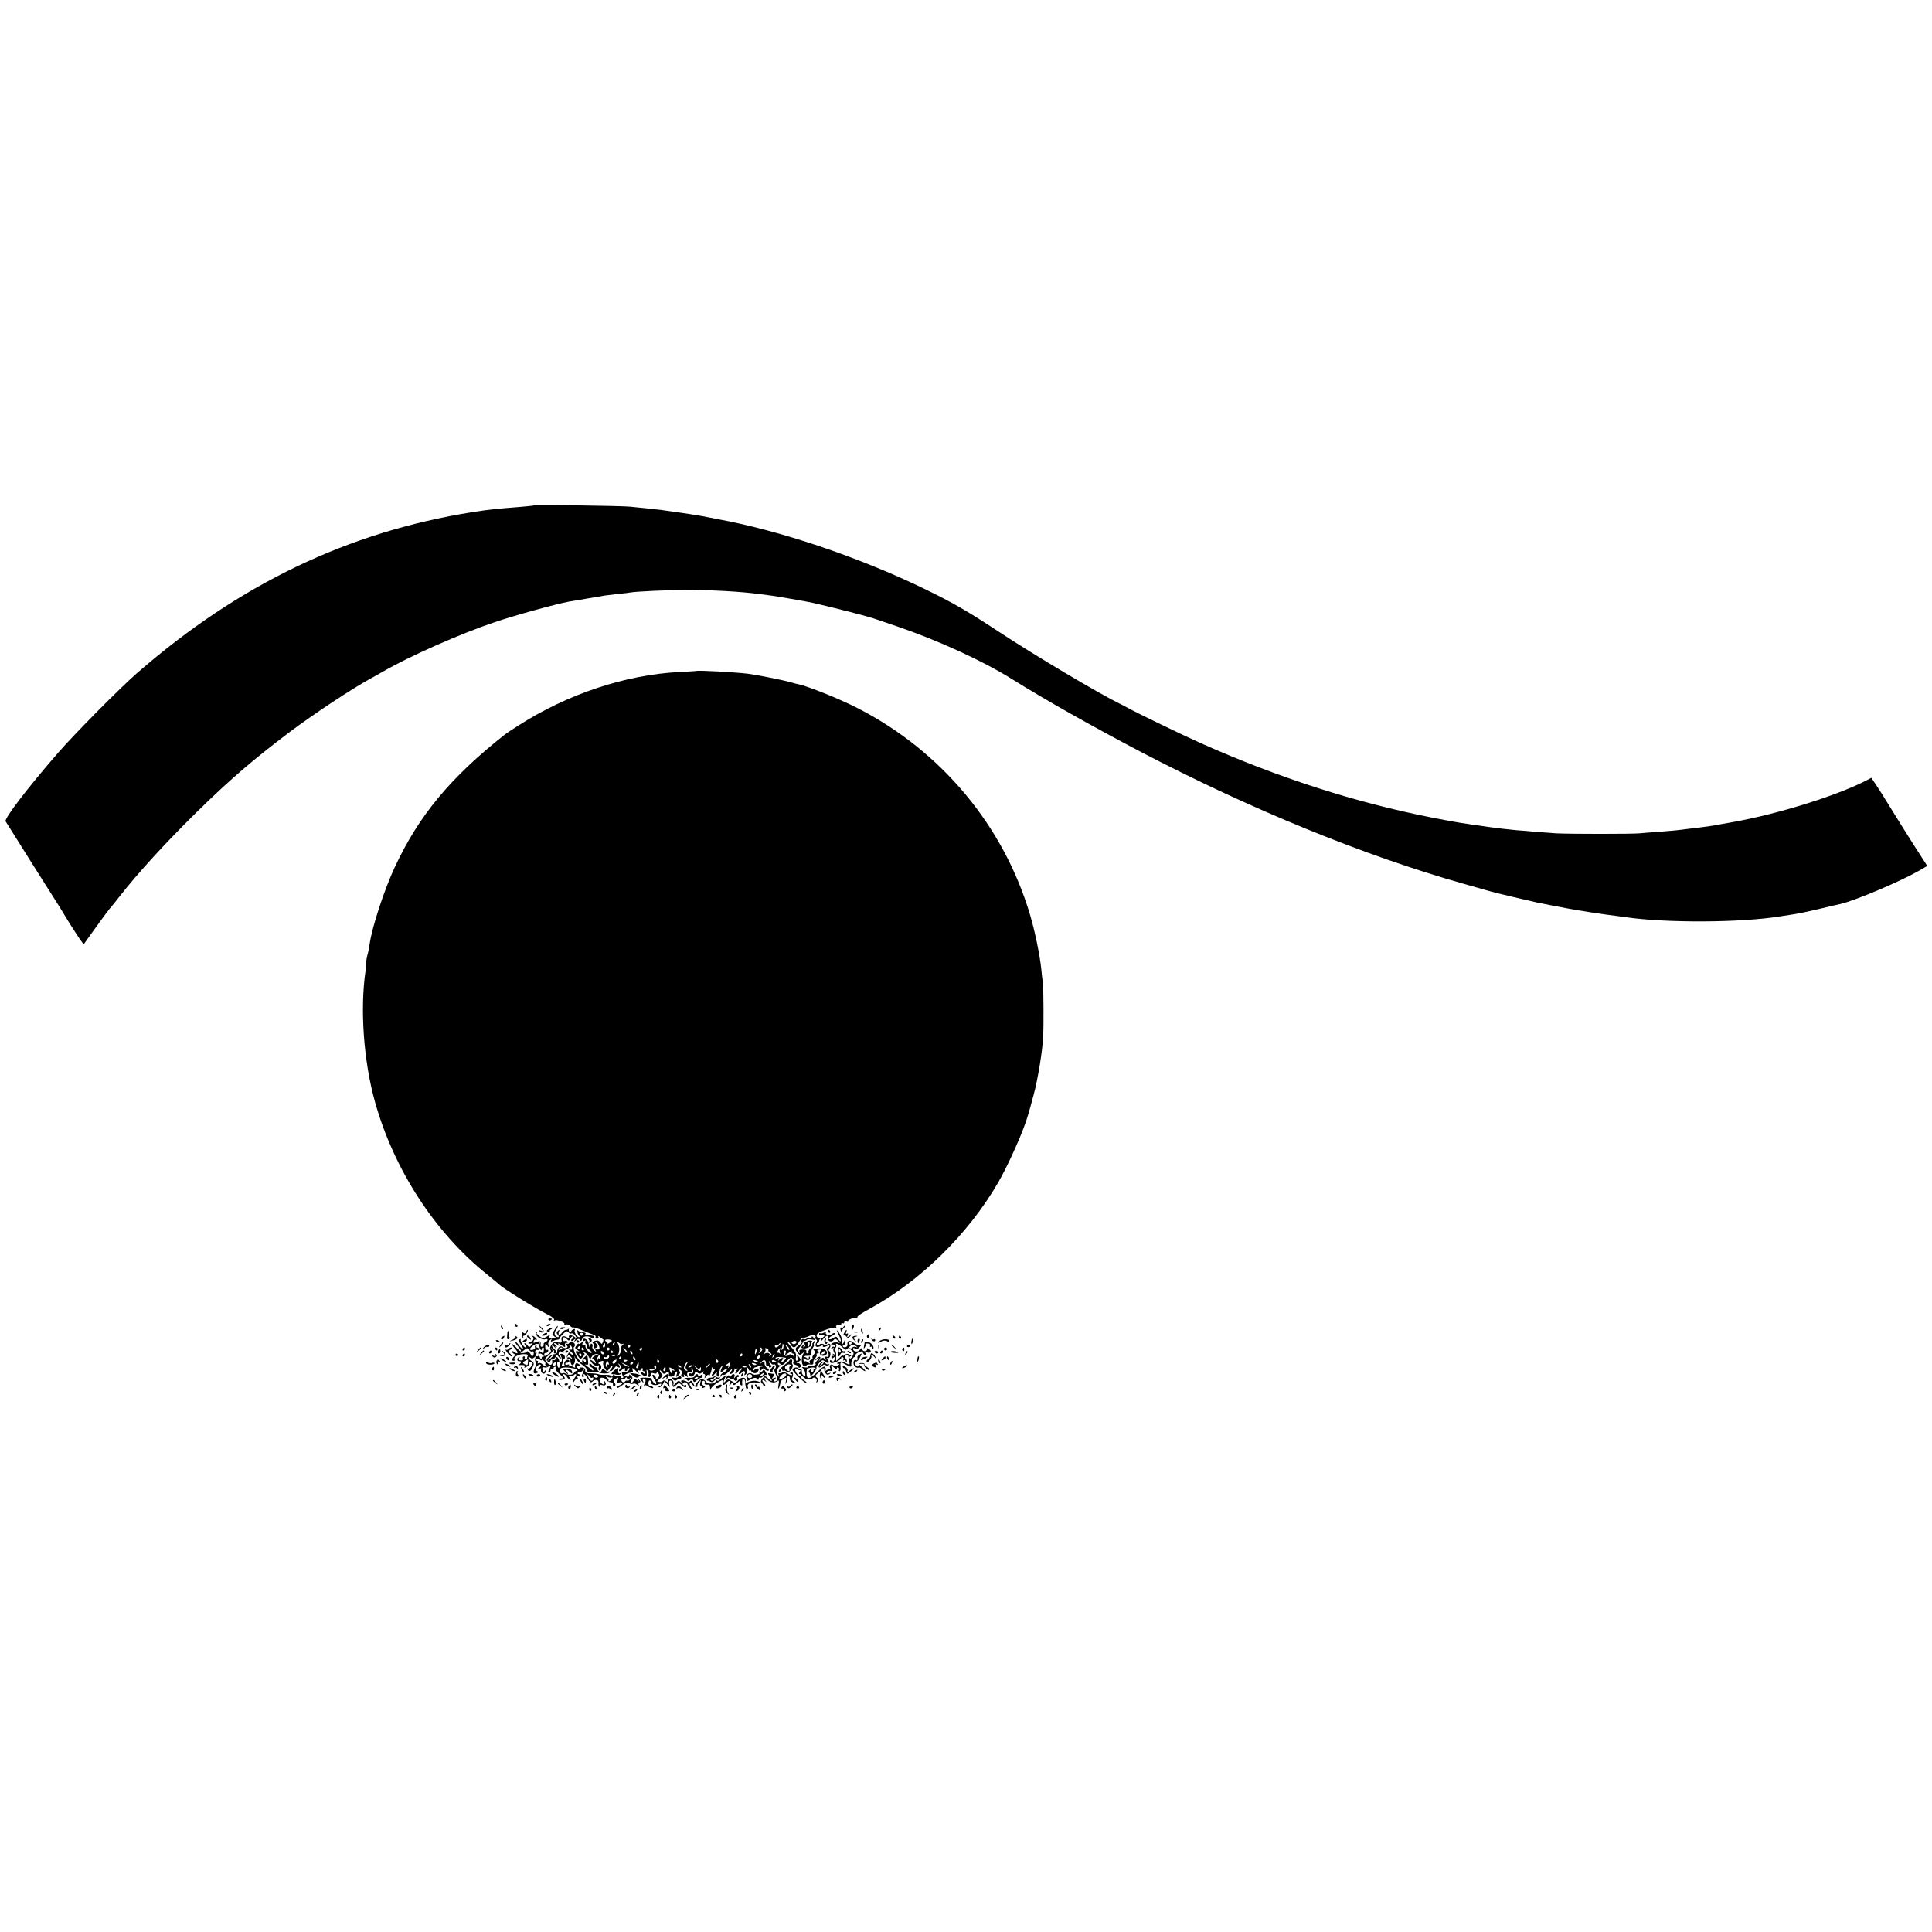
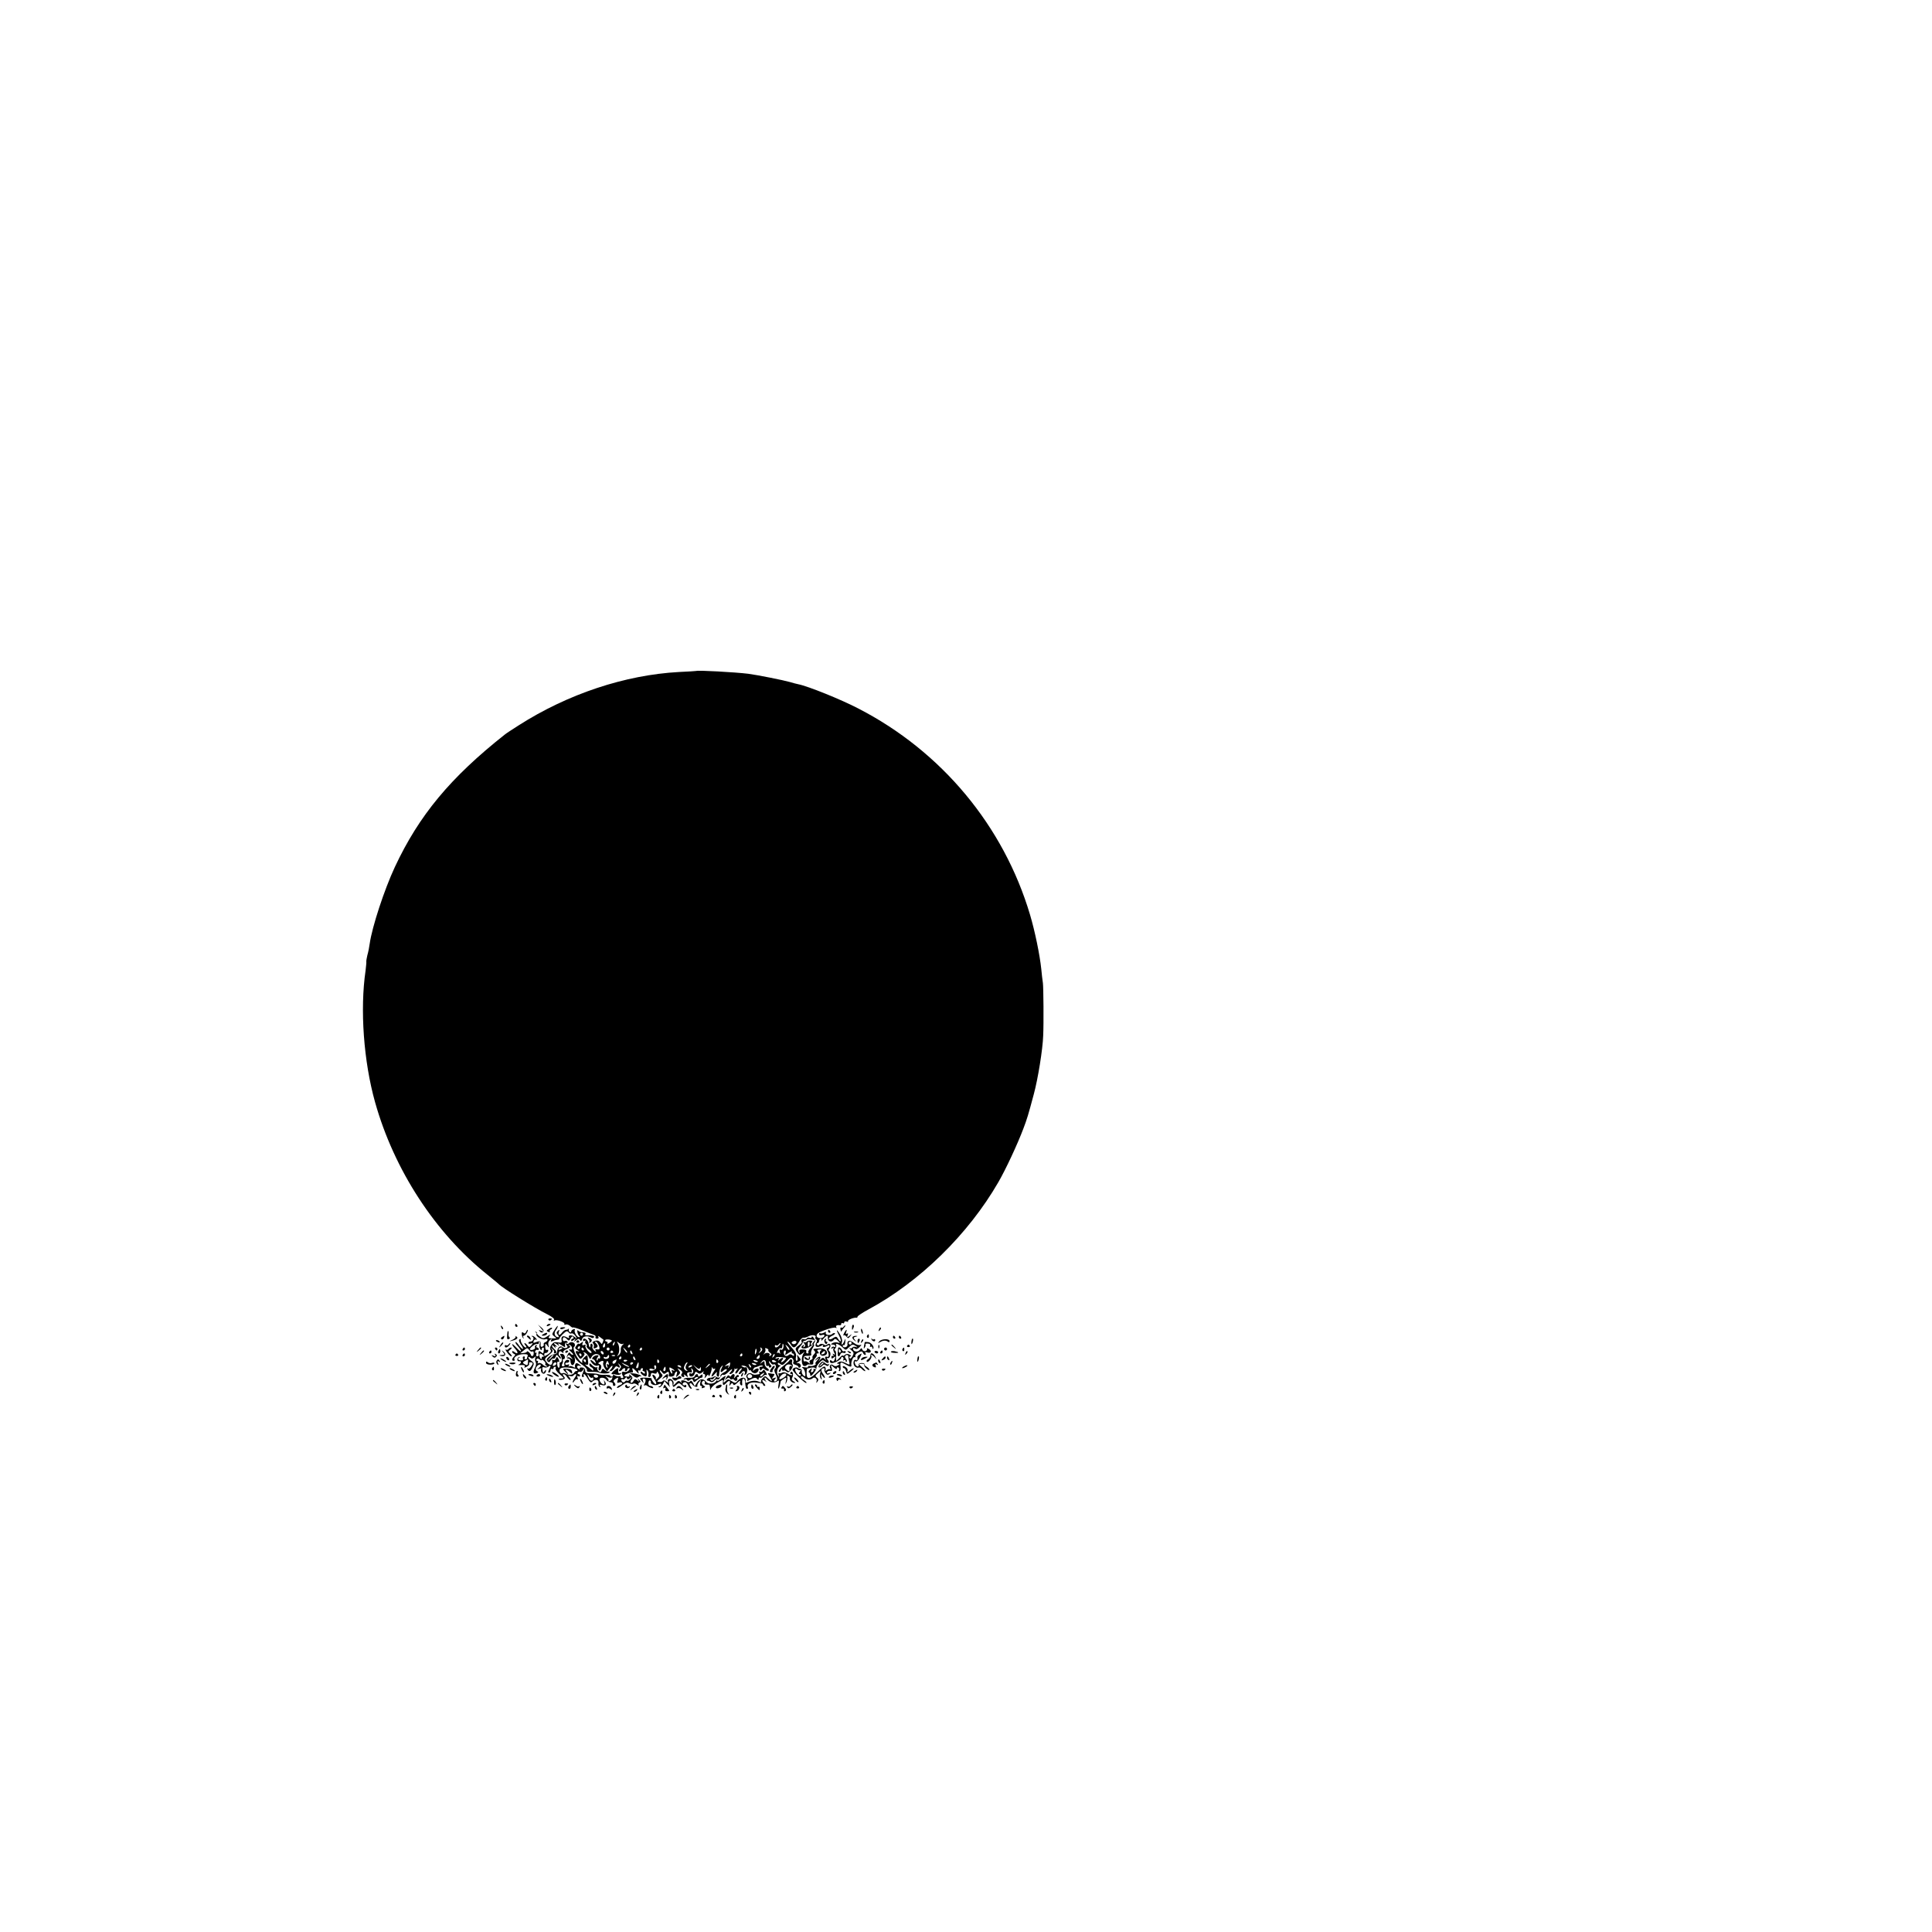
<svg xmlns="http://www.w3.org/2000/svg" version="1.0" width="1309pt" height="1309pt" viewBox="0 0 1309 1309" preserveAspectRatio="xMidYMid meet">
  <g transform="translate(0,1309) scale(0.1,-0.1)" fill="#000000" stroke="none">
-     <path d="M3619 9666 c-2 -2 -42 -6 -89 -10 -176 -14 -208 -17 -330 -36 -841 -134 -1578 -487 -2270 -1089 -113 -98 -423 -411 -536 -541 -203 -233 -367 -447 -356 -465 4 -7 81 -130 172 -274 91 -143 176 -279 190 -300 14 -22 45 -73 69 -113 25 -40 57 -89 71 -110 l27 -36 76 106 c42 59 87 119 99 134 13 14 43 52 68 84 124 159 310 362 519 568 227 223 388 361 636 548 163 122 424 295 550 363 22 12 58 32 80 45 182 105 523 256 758 335 142 48 416 123 502 139 17 2 73 12 125 21 52 9 105 18 118 20 13 2 53 7 90 11 37 3 75 8 85 10 40 7 260 17 382 17 165 0 364 -11 483 -27 23 -3 61 -8 85 -11 39 -5 237 -39 282 -49 126 -28 392 -96 435 -113 8 -3 72 -25 141 -48 275 -94 579 -233 772 -354 231 -144 543 -320 872 -493 748 -391 1516 -705 2195 -897 80 -23 161 -46 180 -51 35 -10 263 -64 310 -74 49 -10 175 -35 205 -40 71 -14 253 -42 331 -51 22 -3 55 -7 74 -10 272 -39 774 -37 1040 6 36 6 82 13 103 16 21 3 93 18 160 34 67 16 133 32 146 34 102 24 401 150 534 226 l55 32 -94 146 c-51 80 -123 196 -160 256 -37 61 -80 129 -96 152 l-29 43 -42 -22 c-199 -101 -593 -224 -897 -278 -63 -11 -124 -22 -135 -24 -11 -2 -42 -7 -70 -10 -27 -4 -68 -9 -90 -11 -83 -11 -118 -14 -208 -21 -50 -3 -108 -8 -127 -10 -53 -5 -473 -5 -568 0 -46 3 -111 8 -145 11 -34 3 -89 8 -122 10 -57 5 -121 13 -175 20 -14 2 -47 7 -75 11 -27 3 -59 8 -70 10 -10 2 -37 6 -60 9 -22 3 -110 19 -195 36 -514 101 -1040 270 -1560 502 -130 58 -427 201 -505 244 -16 9 -37 20 -46 24 -135 65 -578 328 -819 487 -211 139 -314 199 -502 290 -441 215 -989 400 -1413 476 -16 3 -41 8 -55 11 -48 10 -136 24 -180 30 -25 3 -56 8 -70 10 -31 5 -85 12 -170 21 -36 3 -85 9 -110 11 -51 6 -646 14 -651 9z" />
    <path d="M4717 8544 c-1 -1 -54 -4 -117 -7 -365 -20 -753 -149 -1085 -361 -44 -28 -87 -56 -95 -63 -368 -291 -581 -547 -745 -898 -71 -152 -154 -405 -170 -518 -3 -23 -10 -59 -16 -79 -5 -20 -8 -40 -7 -45 1 -4 -2 -30 -5 -58 -39 -265 -13 -617 64 -892 129 -460 408 -888 763 -1171 39 -31 73 -60 76 -63 19 -22 240 -160 330 -205 30 -15 48 -30 44 -36 -4 -6 -3 -8 3 -5 14 9 74 -13 67 -24 -3 -5 1 -6 9 -3 8 3 21 -2 30 -10 8 -8 17 -13 19 -10 3 2 32 -6 64 -20 33 -13 67 -27 77 -30 10 -3 15 -10 12 -16 -3 -5 1 -10 10 -10 10 0 13 5 9 13 -5 7 -1 7 12 -3 10 -8 20 -15 22 -16 1 -1 0 -9 -4 -18 -6 -15 -7 -15 -18 0 -9 11 -19 14 -35 9 -16 -5 -20 -10 -13 -17 6 -6 8 -17 5 -24 -4 -10 0 -12 11 -8 19 7 20 16 4 32 -9 9 -9 12 -1 12 11 0 29 -38 24 -50 -1 -3 -9 -4 -18 -2 -10 2 -12 -1 -7 -10 6 -10 3 -9 -10 1 -9 8 -15 20 -12 27 3 7 1 16 -4 19 -6 4 -10 -2 -10 -11 0 -24 -9 -13 -13 17 -4 24 -37 41 -37 19 0 -6 5 -8 12 -4 6 4 8 3 4 -4 -3 -6 -2 -13 4 -17 6 -4 8 -10 5 -15 -3 -5 5 -16 17 -24 12 -9 19 -19 15 -22 -10 -10 -48 37 -40 49 4 6 0 8 -10 4 -12 -4 -14 -2 -10 11 6 15 5 15 -10 3 -9 -7 -17 -10 -17 -5 0 4 -6 -1 -14 -12 -13 -17 -12 -20 7 -32 14 -8 16 -11 5 -8 -22 7 -23 -3 -2 -32 15 -23 17 -23 34 -5 12 13 14 20 6 26 -7 6 -6 7 4 4 8 -2 20 -14 27 -26 11 -23 11 -23 22 -4 13 25 53 25 57 0 1 -9 -2 -15 -7 -11 -5 3 -9 0 -9 -7 0 -7 -3 -9 -6 -6 -4 4 -1 13 5 21 10 12 9 15 -8 13 -19 -1 -40 -27 -22 -27 5 0 12 -8 15 -17 6 -15 4 -15 -14 2 -24 21 -27 9 -4 -16 9 -10 23 -15 32 -12 11 5 14 2 9 -10 -3 -9 -2 -19 2 -22 5 -2 11 4 14 16 3 13 0 22 -10 26 -12 5 -12 7 -1 14 20 13 31 11 25 -5 -3 -7 2 -24 10 -36 l16 -23 18 24 c10 13 19 19 19 14 0 -6 -5 -16 -12 -23 -9 -9 -9 -12 0 -12 6 0 17 9 24 19 9 15 15 17 25 9 15 -12 17 3 3 20 -5 7 -2 6 7 -2 13 -12 14 -18 3 -30 -8 -10 -8 -16 -2 -16 6 0 14 5 17 10 3 6 11 10 16 10 6 0 7 -5 4 -10 -3 -6 -1 -10 4 -10 6 0 11 5 11 10 0 6 5 10 11 10 8 0 7 -5 -1 -15 -7 -9 -21 -13 -31 -10 -17 6 -21 -8 -7 -31 4 -6 1 -11 -7 -11 -8 0 -12 4 -10 8 3 4 -3 6 -12 4 -10 -1 -24 3 -32 9 -10 7 -13 7 -8 0 3 -6 0 -11 -8 -11 -8 0 -12 3 -10 6 2 4 -13 6 -33 6 -21 -1 -41 1 -47 4 -5 3 -28 6 -50 6 -33 0 -40 4 -40 19 0 13 -8 20 -22 21 -12 1 -19 -3 -16 -8 3 -6 1 -7 -5 -3 -19 11 -14 29 6 22 14 -5 14 -4 -2 9 -15 11 -22 12 -27 3 -4 -7 -5 -16 -2 -21 3 -5 -4 -4 -14 2 -11 6 -24 7 -28 3 -5 -4 -5 -1 -1 5 5 9 2 11 -8 7 -9 -3 -16 -1 -16 5 0 6 5 10 11 8 6 -1 13 3 16 9 2 6 -3 11 -11 11 -16 0 -29 -23 -21 -36 2 -4 -2 -8 -10 -8 -10 0 -11 5 -5 17 5 10 6 20 3 24 -3 3 -2 6 3 6 20 0 12 36 -8 37 -14 1 -17 -2 -10 -10 11 -15 12 -47 0 -47 -4 0 -7 -3 -7 -7 3 -19 -2 -36 -8 -29 -10 10 -11 46 -1 40 10 -7 10 7 -1 24 -7 11 -9 10 -15 -3 -3 -9 -11 -13 -16 -10 -6 4 -10 3 -9 -2 6 -36 -16 -41 -40 -9 -13 17 -11 21 18 45 27 22 30 29 19 41 -11 12 -11 12 4 1 10 -7 15 -17 12 -22 -3 -5 0 -9 5 -9 16 0 13 16 -4 30 -8 7 -15 17 -15 23 0 6 7 2 16 -9 8 -10 12 -13 8 -5 -5 10 -3 12 7 7 8 -4 5 0 -5 8 -11 9 -15 16 -10 16 6 0 16 -6 23 -12 11 -11 12 -10 5 2 -6 11 -2 11 19 -3 27 -18 28 -18 25 0 -2 11 2 17 10 15 8 -1 11 2 7 7 -3 6 -11 8 -19 5 -7 -3 -13 2 -13 11 0 19 12 19 29 1 11 -12 15 -11 24 6 7 14 14 17 18 9 4 -6 2 -11 -3 -11 -6 0 -11 -5 -11 -11 0 -8 6 -7 17 2 15 12 16 12 8 -1 -8 -13 -7 -13 9 -1 14 12 19 12 26 2 6 -10 9 -9 14 7 7 20 38 24 64 8 6 -3 13 -2 17 4 5 9 -16 14 -52 13 -7 -1 -10 3 -7 8 5 9 0 11 -28 13 -7 1 -17 6 -21 11 -4 6 -7 1 -5 -10 2 -11 8 -23 13 -27 6 -5 5 -8 -2 -8 -15 0 -36 37 -28 50 3 6 -1 7 -9 4 -9 -3 -16 -10 -16 -16 0 -5 -4 -7 -10 -3 -5 3 -8 11 -6 18 1 7 1 9 -1 5 -3 -5 -11 -8 -18 -8 -8 0 -20 -9 -28 -20 -16 -22 -29 -17 -20 8 5 14 3 15 -7 5 -11 -10 -11 -15 0 -28 7 -8 8 -15 2 -15 -22 0 -32 26 -17 46 8 10 14 24 15 29 0 6 -10 -5 -21 -23 -21 -32 -21 -33 -3 -47 18 -13 17 -14 -13 -13 -28 1 -31 3 -20 16 9 12 5 11 -15 -2 -25 -16 -29 -17 -50 -2 -13 9 -22 20 -20 23 2 4 -1 8 -8 10 -6 1 -7 0 0 -4 5 -2 8 -9 5 -13 -8 -14 40 -41 59 -34 9 3 16 2 16 -4 0 -5 -7 -13 -16 -16 -8 -3 -13 -10 -10 -15 3 -5 -1 -11 -9 -15 -10 -4 -14 1 -12 17 2 22 -4 24 -36 12 -13 -6 -16 -3 -11 9 3 9 11 13 18 9 6 -4 5 1 -3 10 -7 9 -19 17 -25 16 -7 0 -7 -2 1 -5 16 -7 5 -34 -13 -34 -8 0 -14 -4 -14 -10 0 -5 8 -6 18 -3 15 6 15 5 3 -11 -14 -16 -16 -16 -27 -2 -6 9 -15 16 -19 16 -4 0 -2 -7 5 -15 8 -10 9 -15 2 -15 -12 0 -38 40 -34 53 1 5 -2 6 -8 2 -7 -4 -3 -17 10 -36 12 -16 17 -29 12 -29 -5 0 -17 12 -27 26 -9 14 -19 23 -22 21 -3 -3 4 -16 16 -28 12 -13 21 -28 21 -33 0 -6 -14 4 -30 22 -17 18 -30 29 -30 24 0 -5 9 -18 21 -31 23 -25 19 -41 -6 -21 -9 7 -15 8 -15 2 0 -6 6 -12 13 -15 10 -4 10 -7 0 -18 -16 -16 -17 -29 -2 -29 5 0 8 4 5 9 -10 15 25 36 61 36 24 1 32 -3 28 -13 -3 -7 -5 -16 -5 -18 0 -2 -5 -4 -11 -4 -5 0 -7 5 -4 10 3 5 1 10 -5 10 -7 0 -10 -6 -7 -14 4 -10 0 -14 -14 -13 -21 1 -25 12 -9 20 6 3 5 4 -2 3 -7 -2 -13 -9 -13 -17 0 -8 6 -13 13 -12 6 2 12 -1 12 -6 0 -5 -6 -12 -12 -15 -9 -4 -8 -5 2 -5 31 2 41 -1 34 -12 -4 -8 0 -7 15 1 12 6 19 15 16 21 -4 5 1 9 9 9 19 0 20 -9 2 -32 -7 -10 -17 -14 -21 -10 -5 4 -5 1 -1 -5 11 -20 22 -15 35 14 11 25 10 29 -8 42 -12 7 -21 18 -21 23 0 7 5 6 13 -1 10 -8 17 -7 27 2 10 10 12 9 7 -4 -3 -9 -2 -22 3 -29 4 -7 2 -24 -6 -38 -15 -30 -10 -44 13 -35 11 4 13 8 5 11 -7 2 -12 9 -12 17 0 16 25 37 33 28 4 -3 -1 -12 -11 -20 -16 -12 -16 -13 2 -6 11 4 17 2 13 -3 -8 -14 9 -38 22 -30 6 4 11 13 11 19 0 7 -4 6 -10 -3 -5 -8 -10 -13 -11 -10 0 3 -2 13 -4 23 -2 13 1 17 12 13 9 -4 22 -1 29 5 17 14 18 5 4 -22 -7 -13 -7 -19 0 -19 5 0 10 7 10 16 0 8 5 12 10 9 6 -3 10 -1 10 4 0 6 5 11 11 11 5 0 7 -5 3 -11 -3 -6 9 -24 27 -39 34 -29 34 -29 9 -30 -14 -1 -19 -4 -12 -7 7 -3 20 -2 28 1 13 5 14 9 4 21 -9 10 -9 15 -1 15 6 0 16 -9 23 -20 7 -11 17 -20 22 -20 4 0 2 8 -5 17 -12 15 -12 16 3 10 10 -3 20 -2 23 3 4 6 11 10 16 10 6 0 3 -10 -5 -22 -9 -12 -16 -27 -16 -33 0 -5 5 -2 11 8 6 9 14 15 20 12 5 -4 6 2 2 11 -4 12 -3 15 5 10 7 -4 12 -2 12 3 0 6 -5 11 -11 11 -5 0 -7 5 -4 10 4 6 10 8 15 5 5 -3 14 3 20 12 10 16 11 16 5 -2 -4 -11 -9 -26 -12 -32 -3 -7 0 -13 7 -13 6 0 8 5 5 10 -3 6 -3 10 2 10 4 0 16 -14 26 -32 14 -23 21 -28 29 -20 20 20 47 15 43 -8 -2 -11 1 -23 7 -26 7 -5 8 -2 3 6 -5 9 -2 10 13 6 24 -8 35 4 20 24 -8 12 -9 12 -4 -2 3 -10 2 -18 -2 -18 -13 0 -27 15 -30 31 -3 20 36 19 48 -2 5 -8 17 -14 27 -14 10 -1 17 -6 16 -13 -2 -7 2 -12 7 -12 13 0 13 13 0 26 -6 6 -2 14 11 22 19 12 20 11 14 -9 -6 -17 -4 -21 9 -16 8 3 18 2 21 -3 3 -5 -4 -11 -15 -15 -11 -3 -20 -11 -20 -17 0 -6 15 1 33 15 25 19 37 23 50 15 9 -5 22 -6 28 -3 5 4 17 1 26 -7 10 -7 14 -8 10 -1 -4 6 -1 13 5 16 10 3 10 8 -1 18 -12 12 -13 12 -6 -1 8 -13 6 -13 -7 -2 -14 11 -18 10 -26 -5 -6 -10 -14 -15 -18 -11 -4 4 -2 14 5 21 9 11 7 17 -6 28 -10 8 -14 9 -10 2 5 -8 0 -11 -13 -10 -11 1 -20 4 -20 8 0 7 40 22 54 20 5 -1 6 5 3 14 -9 22 2 19 25 -7 16 -18 18 -19 14 -5 -3 11 -2 16 4 12 6 -3 10 -1 10 4 0 6 5 11 11 11 5 0 7 -4 4 -10 -3 -5 -1 -10 4 -10 6 0 11 -5 11 -11 0 -8 -5 -8 -15 1 -10 8 -15 9 -15 2 0 -6 9 -16 20 -22 21 -11 25 -5 21 30 -2 13 0 13 8 1 5 -8 7 -20 4 -28 -3 -7 0 -13 6 -13 6 0 11 7 11 16 0 11 6 14 20 9 13 -4 20 -2 20 7 0 8 5 5 11 -6 9 -14 7 -22 -6 -35 -10 -9 -15 -11 -12 -5 4 7 0 17 -8 24 -20 16 -19 0 1 -28 19 -28 10 -43 -10 -16 -8 10 -13 21 -11 24 2 3 -17 5 -41 6 -38 0 -42 -2 -32 -15 20 -26 21 -27 15 -8 -4 9 -3 17 2 17 16 0 20 -13 9 -34 -6 -11 -7 -18 -3 -14 5 4 13 4 19 -1 18 -14 48 -22 41 -11 -3 6 -12 10 -20 10 -8 0 -13 9 -12 20 1 11 5 19 10 17 5 -1 8 -6 7 -11 -3 -17 29 -27 50 -16 12 6 20 7 20 1 0 -5 -6 -12 -12 -14 -10 -4 -10 -6 -1 -6 7 -1 17 9 24 20 l11 22 22 -25 c11 -13 18 -19 15 -13 -4 5 -6 18 -6 28 0 21 21 17 23 -4 2 -30 5 -32 24 -14 19 17 21 17 38 2 21 -20 32 -22 32 -6 0 5 -4 8 -9 4 -5 -3 -12 -1 -15 4 -3 5 1 12 9 15 10 4 20 -3 27 -19 6 -14 16 -25 21 -25 5 0 4 7 -3 15 -7 9 -10 19 -6 22 4 4 11 1 16 -7 5 -7 16 -15 24 -16 9 -1 14 1 11 5 -2 5 2 17 11 27 14 18 15 18 9 -3 -4 -14 -2 -23 5 -23 6 0 8 -4 5 -10 -4 -6 1 -7 11 -3 14 5 15 7 1 15 -9 5 -14 15 -11 23 4 8 10 12 15 9 5 -3 7 -10 4 -15 -6 -8 8 -13 28 -10 4 0 7 -9 8 -22 0 -18 2 -19 7 -4 4 9 22 26 40 37 35 22 43 24 41 13 -5 -29 2 -34 20 -15 20 23 33 20 24 -6 -4 -15 -3 -15 7 -2 9 12 13 12 17 2 4 -10 11 -8 30 10 16 15 22 17 18 6 -4 -9 -1 -19 5 -23 6 -4 11 -1 9 6 -3 24 1 39 9 39 4 0 9 -9 10 -20 4 -44 6 -50 15 -50 5 0 7 7 3 15 -7 18 20 32 54 28 14 -2 31 -4 38 -5 6 -1 12 -5 12 -10 0 -4 5 -8 12 -8 6 0 3 9 -7 20 -19 20 -9 28 13 10 9 -7 9 -7 2 2 -6 7 -10 17 -10 23 1 5 9 1 18 -11 19 -22 49 -27 70 -11 10 8 12 3 7 -24 -3 -18 -3 -31 0 -27 5 5 10 22 14 48 1 3 10 11 21 18 19 12 20 11 15 -15 -5 -26 -5 -27 5 -5 5 13 7 29 4 34 -4 6 -1 8 7 6 8 -3 13 -11 11 -18 -3 -14 15 -30 33 -30 6 1 2 5 -8 11 -13 7 -15 15 -8 28 11 19 -2 50 -13 32 -4 -6 -2 -11 5 -11 7 0 9 -3 6 -6 -4 -4 -17 0 -30 9 -15 9 -29 12 -37 7 -8 -5 -18 -6 -22 -4 -4 3 -5 -3 -2 -13 5 -14 4 -15 -4 -4 -13 18 -7 52 10 63 10 6 10 8 1 8 -7 0 -13 5 -13 11 0 8 5 7 16 -2 14 -11 20 -9 44 18 24 26 31 29 40 18 7 -8 9 -19 5 -25 -4 -7 2 -14 14 -17 12 -3 21 -10 21 -15 0 -5 4 -7 10 -3 15 9 0 34 -18 29 -9 -3 -7 1 6 8 21 13 21 15 6 33 -15 20 -15 20 -11 -2 3 -13 1 -23 -5 -23 -6 0 -8 12 -5 26 4 20 -4 36 -30 65 -20 22 -31 39 -27 39 5 0 15 -9 22 -20 17 -28 30 -25 54 15 11 20 25 34 31 32 7 -2 22 2 35 9 25 13 56 8 47 -6 -3 -5 -1 -11 5 -15 6 -4 7 -12 3 -18 -20 -32 2 -44 39 -21 6 4 8 3 4 -4 -7 -11 12 -11 32 1 6 5 12 4 12 -2 0 -5 -5 -11 -12 -13 -7 -3 -8 -9 -3 -18 14 -23 13 -49 -2 -43 -14 6 -17 -7 -5 -23 4 -5 0 -2 -8 6 -13 15 -16 14 -35 -5 -11 -11 -14 -13 -6 -3 20 25 5 36 -17 13 -16 -18 -16 -18 3 -5 20 15 20 14 1 -8 -11 -12 -15 -22 -10 -22 5 0 3 -4 -5 -9 -8 -5 -23 -8 -33 -6 -10 2 -16 0 -13 -5 3 -5 -7 -7 -22 -4 -20 3 -24 2 -14 -5 8 -5 15 -21 17 -36 2 -22 0 -24 -12 -14 -8 6 -13 19 -12 28 2 8 -2 16 -9 16 -6 0 -14 3 -18 7 -8 8 -35 -1 -35 -12 0 -13 79 -90 92 -90 7 0 0 9 -15 19 -16 10 -24 21 -19 25 5 3 15 -1 22 -9 12 -14 43 -16 56 -3 12 12 33 -4 27 -20 -4 -15 -3 -15 6 -2 8 11 7 18 -4 26 -13 10 -12 14 6 30 21 19 22 19 16 -1 -4 -11 -2 -27 4 -35 8 -12 9 -9 4 10 -6 24 -5 24 9 6 20 -25 20 -8 1 18 -15 19 -12 36 6 36 6 0 8 -4 5 -9 -3 -4 0 -15 7 -24 9 -13 16 -14 27 -6 12 9 12 10 -3 5 -12 -4 -17 -2 -14 6 2 7 12 12 21 10 14 -3 16 1 11 20 -8 23 -7 23 14 4 13 -12 21 -14 21 -7 0 7 5 9 10 6 6 -4 8 -11 5 -16 -4 -5 -2 -9 4 -9 5 0 8 13 6 30 -4 34 0 35 35 15 31 -18 42 -19 38 -2 -3 20 13 58 23 52 5 -3 7 0 4 7 -3 7 6 18 21 25 20 9 26 9 31 -3 3 -8 9 -14 15 -14 5 0 6 5 2 12 -5 7 -2 9 8 6 26 -10 39 6 17 21 -12 7 -18 8 -15 3 3 -6 -1 -13 -9 -16 -9 -3 -18 1 -22 9 -5 14 -7 13 -18 -1 -13 -18 -45 -13 -45 7 0 8 4 8 13 2 8 -7 18 -4 31 10 15 16 16 19 3 14 -9 -3 -27 3 -41 14 -28 22 -48 18 -44 -9 2 -9 -5 -18 -14 -20 -10 -2 -18 2 -18 8 0 6 4 9 8 6 4 -2 8 7 9 22 2 26 1 26 -7 5 -11 -28 -24 -31 -15 -4 3 11 -3 33 -15 53 -24 39 -27 30 -4 -13 18 -35 12 -52 -7 -21 -11 18 -15 19 -35 6 -12 -9 -25 -11 -28 -6 -3 5 6 14 21 21 14 6 23 14 20 18 -4 3 -13 1 -20 -6 -16 -13 -50 -4 -41 11 4 6 -1 6 -13 -1 -11 -6 -23 -7 -27 -4 -3 3 -6 1 -6 -6 0 -8 7 -10 20 -6 14 4 18 2 15 -7 -8 -20 -51 -19 -52 2 -1 13 14 24 58 39 32 12 64 19 71 15 7 -4 8 -3 4 4 -6 11 6 16 27 13 4 0 7 4 7 10 0 5 5 7 10 4 6 -3 10 -1 10 5 0 7 7 9 16 6 8 -3 13 -2 10 3 -5 8 40 26 57 23 4 -1 7 2 7 7 0 5 33 27 74 49 348 188 677 510 880 862 51 88 131 260 170 364 24 63 33 92 70 231 28 102 61 305 64 398 4 82 2 329 -2 357 -3 19 -8 62 -11 95 -10 96 -43 256 -76 367 -179 602 -599 1107 -1164 1398 -115 60 -340 151 -406 164 -13 3 -39 9 -57 15 -41 12 -220 48 -282 56 -89 11 -345 25 -353 19z m-862 -4484 c3 -5 11 -7 18 -4 7 2 18 -6 26 -18 13 -22 13 -22 -5 -7 -20 17 -49 15 -38 -3 4 -6 -3 -5 -15 1 -27 15 -41 7 -36 -19 3 -17 0 -19 -25 -15 -22 4 -32 0 -44 -17 -10 -15 -12 -25 -6 -34 7 -8 2 -17 -17 -30 -16 -10 -31 -17 -35 -16 -5 1 -8 -3 -8 -10 0 -15 -13 -1 -16 17 -3 18 8 19 25 3 10 -11 12 -10 9 2 -2 8 2 14 9 13 6 -1 14 4 17 12 3 8 0 12 -8 9 -8 -3 -12 5 -12 22 0 24 1 25 14 7 13 -17 14 -17 8 3 -4 14 0 26 11 35 14 12 16 12 8 0 -6 -11 -4 -13 11 -7 10 5 25 9 32 9 6 0 12 3 12 7 0 10 40 50 50 50 5 0 11 -4 15 -10z m95 -10 c0 -5 -4 -10 -10 -10 -5 0 -10 5 -10 10 0 6 5 10 10 10 6 0 10 -4 10 -10z m1659 -17 c-5 -32 25 -44 43 -18 5 6 14 3 25 -9 17 -17 17 -18 -2 -12 -11 3 -27 1 -35 -4 -13 -8 -12 -10 3 -10 9 0 17 -5 17 -11 0 -5 -4 -8 -9 -4 -5 3 -13 0 -17 -6 -5 -8 -3 -9 7 -4 8 5 11 5 7 0 -4 -4 -3 -17 3 -28 9 -15 8 -18 -2 -12 -8 6 -10 4 -4 -5 5 -8 4 -11 -2 -7 -5 3 -10 0 -10 -8 0 -11 4 -12 14 -4 14 13 16 9 7 -15 -5 -12 -10 -14 -19 -6 -8 7 -12 6 -12 -4 0 -8 8 -13 18 -11 27 5 59 25 59 36 0 6 5 7 10 4 6 -4 7 -11 4 -17 -4 -7 -2 -8 4 -4 7 4 12 2 12 -5 0 -7 3 -9 6 -6 4 4 2 13 -4 20 -7 8 -9 17 -5 20 10 11 20 8 21 -5 0 -7 3 -23 6 -35 5 -22 4 -23 -25 -8 -21 11 -34 13 -47 6 -14 -8 -14 -11 -2 -11 12 0 11 -3 -3 -11 -13 -8 -22 -7 -32 1 -16 13 -30 -3 -19 -22 4 -7 4 -10 -1 -6 -4 4 -15 2 -23 -5 -9 -6 -13 -7 -10 -2 4 6 3 16 -1 23 -5 8 -21 -1 -49 -30 -56 -55 -77 -58 -77 -13 0 18 2 33 5 33 3 0 7 1 10 2 20 7 41 7 47 -2 3 -7 1 -8 -6 -4 -7 4 -10 2 -9 -5 2 -6 -3 -14 -10 -16 -8 -3 -10 1 -5 13 6 16 5 17 -9 4 -9 -8 -12 -16 -7 -18 5 -2 9 -11 9 -19 0 -10 8 -6 23 13 12 16 21 33 19 38 -2 5 7 19 19 32 20 22 24 22 39 9 20 -18 35 -8 18 12 -9 11 -8 13 1 11 16 -4 25 38 10 47 -7 5 -6 11 1 20 15 19 3 40 -14 26 -7 -6 -16 -7 -20 -3 -11 10 -30 9 -37 -1 -4 -5 -10 -4 -13 2 -4 6 -2 11 3 11 6 0 11 7 11 15 0 8 5 15 11 15 5 0 7 -6 4 -12 -3 -7 2 -3 12 9 18 22 34 30 32 16z m-1463 -26 c2 -1 -6 -9 -18 -16 -11 -7 -17 -8 -13 -2 3 6 1 11 -4 11 -6 0 -11 4 -11 9 0 9 37 7 46 -2z m1246 -19 c-6 -6 -16 -7 -22 -3 -9 6 -9 9 1 16 17 10 34 0 21 -13z m-1736 -5 c-3 -10 -1 -25 4 -33 6 -10 10 -11 10 -2 0 6 4 12 9 12 8 0 8 -8 2 -39 -1 -2 -8 2 -16 9 -15 12 -20 4 -16 -22 0 -5 -4 -8 -10 -8 -6 0 -8 7 -5 16 3 8 2 12 -4 9 -6 -3 -7 1 -4 9 3 9 10 13 15 10 5 -3 9 0 9 5 0 6 -5 11 -11 11 -5 0 -7 5 -3 12 4 7 3 8 -5 4 -6 -4 -9 -11 -6 -16 6 -10 -25 -23 -34 -14 -8 8 39 45 50 38 5 -3 9 0 9 5 0 6 3 11 6 11 3 0 3 -8 0 -17z m507 2 c-3 -9 -8 -14 -10 -11 -3 3 -2 9 2 15 9 16 15 13 8 -4z m59 0 c7 4 6 1 -3 -7 -9 -7 -15 -23 -13 -34 2 -12 -4 -28 -14 -35 -15 -12 -15 -12 -6 1 13 17 13 58 -1 80 -8 13 -6 13 8 2 9 -8 22 -11 29 -7z m1548 5 c0 -5 -4 -10 -10 -10 -5 0 -10 5 -10 10 0 6 5 10 10 10 6 0 10 -4 10 -10z m-1670 -15 c0 -8 -4 -15 -10 -15 -5 0 -7 7 -4 15 4 8 8 15 10 15 2 0 4 -7 4 -15z m1180 0 c-14 -17 -30 -20 -30 -4 0 5 4 8 9 4 5 -3 12 -1 16 5 3 5 9 10 12 10 3 0 0 -7 -7 -15z m26 -21 c-3 -8 -11 -12 -17 -8 -8 4 -9 -1 -5 -17 3 -13 3 -18 0 -11 -3 6 -10 9 -16 6 -6 -4 -5 3 2 15 6 12 15 19 21 16 5 -4 9 4 10 17 0 13 3 17 6 10 3 -7 2 -20 -1 -28z m406 4 c17 -17 19 -17 38 2 23 23 29 24 50 9 13 -9 12 -10 -2 -5 -10 3 -20 1 -23 -5 -4 -5 -12 -7 -18 -3 -7 3 -2 -3 10 -13 19 -16 20 -21 9 -42 -9 -15 -16 -20 -20 -12 -4 6 -1 11 6 11 8 0 6 5 -5 11 -13 8 -22 7 -33 -1 -7 -7 -14 -9 -14 -4 0 4 -9 -2 -20 -14 -12 -12 -22 -22 -24 -22 -1 0 -2 16 -1 35 1 19 -2 35 -8 35 -5 0 -4 7 3 15 6 8 9 19 5 24 -9 16 26 0 47 -21z m-1442 12 c0 -5 -5 -10 -11 -10 -5 0 -7 5 -4 10 3 6 8 10 11 10 2 0 4 -4 4 -10z m1078 -26 c-4 -3 -12 5 -18 18 -12 22 -12 22 6 6 10 -10 15 -20 12 -24z m-1418 16 c0 -5 -5 -10 -11 -10 -5 0 -7 5 -4 10 3 6 8 10 11 10 2 0 4 -4 4 -10z m-323 -27 c6 4 10 -2 9 -13 0 -11 -5 -19 -11 -18 -5 2 -9 5 -8 8 0 3 -5 11 -13 18 -8 7 -14 9 -14 5 0 -5 -10 -9 -22 -10 l-23 -2 24 20 c22 18 24 18 36 3 6 -10 17 -14 22 -11z m348 17 c3 -5 1 -10 -4 -10 -6 0 -11 5 -11 10 0 6 2 10 4 10 3 0 8 -4 11 -10z m175 0 c0 -5 -4 -10 -10 -10 -5 0 -10 5 -10 10 0 6 5 10 10 10 6 0 10 -4 10 -10z m119 -24 c-3 -3 -11 5 -18 17 -13 21 -12 21 5 5 10 -10 16 -20 13 -22z m101 24 c0 -5 -5 -10 -11 -10 -5 0 -7 5 -4 10 3 6 8 10 11 10 2 0 4 -4 4 -10z m814 1 c3 -5 -2 -15 -12 -22 -15 -12 -16 -12 -5 2 7 9 10 19 6 22 -3 4 -4 7 0 7 3 0 8 -4 11 -9z m42 -9 c-3 -3 2 -10 11 -17 13 -9 13 -14 3 -20 -8 -5 -11 -4 -7 2 10 16 -18 23 -34 10 -11 -10 -11 -9 0 5 7 9 10 22 6 27 -4 7 0 8 10 5 9 -4 13 -9 11 -12z m-80 -7 c-1 -8 -5 -17 -8 -21 -5 -4 -4 16 1 34 3 9 9 -1 7 -13z m-1036 -16 c0 -6 -4 -7 -10 -4 -5 3 -10 11 -10 16 0 6 5 7 10 4 6 -3 10 -11 10 -16z m64 13 c3 -5 -1 -9 -9 -9 -8 0 -12 4 -9 9 3 4 7 8 9 8 2 0 6 -4 9 -8z m130 -8 c3 -8 2 -12 -4 -9 -6 3 -10 10 -10 16 0 14 7 11 14 -7z m1039 -1 c-7 -17 -5 -17 21 1 16 10 25 13 22 7 -4 -6 -2 -11 3 -11 6 0 11 -5 11 -11 0 -8 -4 -8 -13 0 -10 7 -17 7 -24 0 -6 -6 -16 -8 -22 -5 -14 9 -15 36 -1 36 5 0 6 -8 3 -17z m-1383 -13 c0 -5 -2 -10 -4 -10 -3 0 -8 5 -11 10 -3 6 -1 10 4 10 6 0 11 -4 11 -10z m1090 0 c0 -5 -5 -10 -11 -10 -5 0 -7 5 -4 10 3 6 8 10 11 10 2 0 4 -4 4 -10z m211 -13 c-10 -9 -11 -8 -5 6 3 10 9 15 12 12 3 -3 0 -11 -7 -18z m-1114 0 c0 -7 -9 -14 -19 -14 -10 -1 -18 3 -18 8 0 6 4 8 9 4 5 -3 12 -1 16 5 8 13 12 13 12 -3z m40 7 c-3 -3 -12 -4 -19 -1 -8 3 -5 6 6 6 11 1 17 -2 13 -5z m980 -7 c0 -8 -6 -14 -14 -14 -9 0 -10 4 -2 14 6 7 12 13 14 13 1 0 2 -6 2 -13z m-937 -7 c0 -5 -5 -10 -11 -10 -5 0 -7 5 -4 10 3 6 8 10 11 10 2 0 4 -4 4 -10z m94 -6 c3 -8 2 -12 -4 -9 -6 3 -10 10 -10 16 0 14 7 11 14 -7z m1019 7 c10 -1 -18 -31 -29 -31 -3 0 -1 7 6 15 15 18 -1 20 -19 3 -11 -11 -12 -10 -6 1 6 11 4 13 -9 8 -9 -4 -15 -3 -11 2 5 8 21 9 68 2z m-1653 -16 c0 4 7 2 15 -5 8 -7 13 -16 10 -20 -3 -5 1 -11 7 -13 9 -4 9 -6 1 -6 -6 -1 -19 6 -27 15 -9 8 -21 12 -27 8 -8 -4 -9 -3 -5 4 4 7 2 12 -4 12 -6 0 -8 5 -5 10 5 8 11 7 21 -1 8 -6 14 -8 14 -4z m-93 -15 c-1 -22 -5 -24 -26 -11 -11 7 -10 11 5 20 11 6 20 11 21 11 1 0 1 -9 0 -20z m597 5 c-7 -16 -24 -21 -24 -6 0 8 7 13 27 20 1 1 0 -6 -3 -14z m76 9 c0 -8 -19 -13 -24 -6 -3 5 1 9 9 9 8 0 15 -2 15 -3z m215 -3 c3 -5 2 -12 -3 -15 -5 -3 -9 1 -9 9 0 17 3 19 12 6z m400 0 c3 -5 2 -12 -3 -15 -5 -3 -9 1 -9 9 0 17 3 19 12 6z m266 -9 c-7 -2 -18 1 -23 6 -8 8 -4 9 13 5 13 -4 18 -8 10 -11z m59 -13 c0 -11 5 -17 10 -14 6 3 10 1 10 -5 0 -6 5 -8 11 -4 8 4 8 9 0 17 -6 6 -11 16 -11 22 0 5 5 2 11 -8 6 -9 14 -15 19 -12 13 8 24 -15 12 -27 -8 -8 -7 -19 4 -40 15 -29 12 -48 -8 -48 -6 0 -6 6 2 15 11 13 10 14 -6 8 -17 -6 -17 -5 -5 10 7 9 10 17 5 18 -5 0 -17 2 -27 4 -17 3 -17 2 -3 -20 23 -35 20 -42 -7 -17 -23 22 -24 22 -40 4 -10 -10 -14 -22 -10 -27 5 -4 -1 -3 -12 2 -21 11 -49 10 -78 -2 -15 -6 -18 -4 -15 11 4 26 -32 26 -53 0 -15 -19 -18 -19 -41 -4 -23 15 -27 15 -41 1 -12 -13 -15 -13 -14 -2 2 8 7 20 11 28 10 16 -7 8 -36 -17 -10 -8 -18 -11 -18 -6 0 5 -4 3 -9 -5 -12 -19 -54 -21 -67 -3 -18 24 -43 22 -61 -5 l-16 -25 -12 23 c-8 14 -15 18 -19 10 -4 -6 -13 -8 -19 -4 -22 14 -49 14 -41 1 5 -10 4 -10 -6 -1 -11 10 -17 8 -33 -10 -14 -15 -18 -17 -14 -5 7 19 -17 43 -33 33 -6 -3 -7 -12 -3 -18 4 -7 -1 -6 -11 2 -11 9 -20 11 -24 5 -6 -8 -16 -10 -38 -5 -3 0 4 10 17 20 19 16 22 22 12 32 -7 7 -13 17 -13 23 0 5 6 1 14 -9 12 -16 16 -17 30 -6 16 13 21 6 17 -21 0 -4 8 -6 19 -5 11 1 20 7 20 14 0 6 5 15 11 19 8 4 9 -1 4 -17 -7 -23 -6 -23 11 -7 15 15 15 19 3 34 -13 16 -12 16 8 4 15 -10 19 -18 13 -26 -10 -11 -3 -24 12 -24 5 0 6 6 2 13 -5 7 0 6 11 -3 17 -14 18 -13 12 3 -6 16 3 22 27 18 5 -1 5 6 2 16 -6 14 -4 15 5 6 13 -13 3 -37 -12 -28 -5 4 -9 0 -9 -8 0 -21 29 -17 36 5 4 15 9 17 20 7 11 -9 18 -8 31 2 11 10 14 10 9 2 -4 -8 -2 -13 4 -13 7 0 10 -7 6 -17 -5 -15 -4 -15 9 1 11 15 15 16 16 5 0 -8 5 -3 11 11 6 14 11 32 10 40 -1 10 0 11 4 2 3 -6 11 -9 17 -5 6 3 3 -4 -6 -18 -24 -34 -20 -49 5 -19 13 15 19 18 15 8 -3 -10 -2 -20 3 -23 6 -4 10 -3 11 2 4 45 7 55 19 66 10 10 10 8 0 -11 -14 -29 -8 -38 13 -17 9 8 18 11 21 7 3 -5 -6 -14 -19 -20 -14 -7 -25 -17 -24 -24 0 -10 2 -10 6 0 2 6 9 10 14 7 5 -4 20 5 34 19 14 14 25 22 25 18 0 -5 -5 -13 -12 -20 -7 -7 -8 -12 -2 -12 15 0 33 21 30 34 -2 6 -1 8 1 3 3 -4 10 -4 16 0 7 4 6 -1 -2 -10 -8 -10 -11 -20 -8 -23 3 -3 12 3 19 15 7 12 17 21 22 21 5 0 1 -9 -9 -20 -10 -11 -13 -20 -7 -20 6 0 14 5 17 10 10 17 28 11 21 -6 -5 -14 -4 -15 8 -5 13 11 11 55 -3 47 -4 -3 -13 0 -21 5 -11 7 -9 8 9 6 14 -2 28 -12 32 -23 4 -10 8 -14 8 -9 1 6 6 3 11 -5 15 -24 49 -16 50 13 0 10 -23 4 -33 -8 -5 -6 -7 -4 -4 5 2 8 8 15 13 16 5 0 17 4 27 9 10 4 21 5 24 1 4 -3 -1 -6 -10 -6 -11 0 -14 -5 -10 -16 4 -12 8 -13 14 -3 6 10 11 10 23 -1 9 -7 20 -10 24 -6 4 4 -1 12 -11 17 -9 6 -17 19 -17 31 0 18 -2 19 -17 7 -16 -13 -17 -12 -4 3 16 21 31 15 31 -13z m70 15 c0 -2 -7 -4 -15 -4 -8 0 -15 4 -15 10 0 5 7 7 15 4 8 -4 15 -8 15 -10z m-1136 -10 c4 -10 2 -13 -6 -8 -8 5 -9 1 -4 -12 5 -14 4 -16 -4 -8 -6 6 -8 18 -4 27 8 21 10 21 18 1z m-354 -3 c0 -5 -7 -11 -14 -14 -10 -4 -13 -1 -9 9 6 15 23 19 23 5z m489 -17 c14 -12 -19 -1 -35 12 -18 14 -18 14 6 3 14 -6 27 -13 29 -15z m31 22 c0 -3 -4 -8 -10 -11 -5 -3 -10 -1 -10 4 0 6 5 11 10 11 6 0 10 -2 10 -4z m37 -16 c-1 -11 -5 -20 -9 -20 -10 0 -10 4 -2 24 8 22 13 20 11 -4z m326 8 c-11 -18 -10 -32 2 -41 6 -5 4 -7 -5 -4 -8 2 -15 10 -16 18 0 14 14 39 23 39 2 0 1 -6 -4 -12z m293 -3 c-1 -8 -6 -18 -11 -22 -4 -5 -5 -2 0 6 6 11 4 13 -11 8 -18 -7 -18 -7 0 8 24 18 25 18 22 0z m175 -3 c-7 -2 -18 1 -23 6 -8 8 -4 9 13 5 13 -4 18 -8 10 -11z m-311 4 c0 -2 -8 -10 -17 -17 -16 -13 -17 -12 -4 4 13 16 21 21 21 13z m278 -21 c-3 -3 -9 2 -12 12 -6 14 -5 15 5 6 7 -7 10 -15 7 -18z m-642 -2 c-3 -18 -46 -28 -46 -11 0 5 9 7 20 3 15 -5 18 -3 14 9 -3 9 -2 16 4 16 6 0 9 -8 8 -17z m169 7 c3 -6 -1 -7 -9 -4 -18 7 -21 14 -7 14 6 0 13 -4 16 -10z m75 6 c0 -2 -7 -7 -16 -10 -8 -3 -12 -2 -9 4 6 10 25 14 25 6z m53 -14 c4 8 6 7 6 -4 1 -24 -12 -22 -35 5 l-19 22 21 -18 c17 -14 23 -15 27 -5z m-848 -5 c17 -3 25 -18 9 -16 -4 0 -10 -5 -15 -13 -9 -15 -38 -17 -56 -5 -7 5 -17 6 -23 2 -5 -3 -13 1 -17 10 -11 30 26 38 102 22z m615 -2 c0 -8 -4 -15 -10 -15 -5 0 -7 7 -4 15 4 8 8 15 10 15 2 0 4 -7 4 -15z m60 -11 c0 -3 -5 -2 -12 2 -8 5 -9 2 -5 -10 4 -9 3 -15 -2 -12 -5 3 -11 15 -14 26 -4 17 -2 18 14 9 10 -5 19 -12 19 -15z m856 4 c4 4 2 -1 -5 -10 -10 -13 -10 -18 -2 -18 7 0 9 -5 6 -10 -4 -6 -14 -1 -25 12 -19 25 -16 46 4 29 7 -6 17 -7 22 -3z m-101 -39 c-4 -5 -15 -14 -26 -19 -23 -13 -26 2 -3 24 16 16 39 12 29 -5z m-1314 -14 c5 4 9 2 9 -4 0 -20 -19 -21 -29 -2 -14 25 -14 42 0 18 6 -9 14 -15 20 -12z m42 9 c-4 -13 -26 -11 -30 3 -2 6 4 10 14 9 10 -2 17 -7 16 -12z m92 -6 c4 4 6 1 3 -7 -2 -8 -11 -17 -19 -19 -8 -3 -11 -1 -7 3 4 4 0 14 -10 22 -15 13 -15 13 4 4 12 -6 25 -7 29 -3z m123 -6 c15 12 16 11 3 -4 -7 -10 -17 -16 -21 -13 -5 3 -11 1 -15 -5 -7 -12 -25 -4 -25 11 0 6 4 8 9 4 5 -3 13 0 17 7 6 9 9 9 12 0 3 -10 7 -10 20 0z" />
    <path d="M5586 4012 c-2 -4 -1 -14 3 -21 6 -9 11 -10 15 -2 4 6 2 11 -4 11 -6 0 -8 5 -5 10 3 6 4 10 1 10 -3 0 -7 -4 -10 -8z" />
    <path d="M5556 3851 c-10 -11 -13 -22 -8 -25 5 -3 15 1 22 9 9 11 16 12 25 5 10 -8 15 -7 21 2 4 7 3 10 -1 5 -5 -4 -16 0 -25 8 -15 14 -19 13 -34 -4z m24 5 c0 -2 -8 -10 -17 -17 -16 -13 -17 -12 -4 4 13 16 21 21 21 13z" />
    <path d="M5679 3958 c-1 -2 -2 -15 -3 -30 -3 -30 8 -38 18 -13 3 8 12 12 21 9 8 -3 15 -1 15 6 0 6 -5 8 -10 5 -6 -3 -13 1 -16 9 -5 13 -22 22 -25 14z m16 -17 c3 -5 2 -12 -3 -15 -5 -3 -9 1 -9 9 0 17 3 19 12 6z" />
    <path d="M5747 3929 c7 -7 15 -10 18 -7 3 3 -2 9 -12 12 -14 6 -15 5 -6 -5z" />
    <path d="M5233 3828 c-20 -26 -22 -35 -8 -35 8 0 13 3 10 5 -3 3 0 11 7 19 6 7 9 16 6 18 -3 3 -10 0 -15 -7z" />
    <path d="M5165 3800 c-4 -6 -11 -7 -17 -4 -7 4 -8 2 -4 -4 4 -7 2 -13 -3 -13 -6 -1 -17 -2 -23 -3 -7 -1 -19 2 -25 7 -18 13 -47 -11 -33 -28 5 -6 6 -15 2 -20 -4 -4 4 -2 18 6 31 17 43 18 52 4 5 -6 8 -5 8 3 0 7 4 11 9 8 5 -3 14 1 21 9 7 8 17 12 22 9 6 -4 5 3 -1 15 -13 24 -17 25 -26 11z m5 -25 c-7 -9 -15 -13 -19 -10 -3 3 1 10 9 15 21 14 24 12 10 -5z m-75 -4 c7 -12 -12 -24 -25 -16 -11 7 -4 25 10 25 5 0 11 -4 15 -9z" />
    <path d="M5025 3779 c-4 -6 -5 -12 -2 -15 2 -3 7 2 10 11 7 17 1 20 -8 4z" />
    <path d="M4494 3758 c-10 -13 -12 -17 -4 -10 8 6 18 12 23 12 4 0 5 -6 1 -12 -4 -7 -3 -9 1 -5 12 10 15 37 6 37 -4 0 -16 -10 -27 -22z" />
    <path d="M4707 3766 c-3 -8 -17 -13 -36 -11 -17 1 -34 -2 -38 -8 -3 -5 -1 -7 5 -3 6 3 14 2 17 -4 5 -8 11 -7 21 1 11 9 15 8 20 -4 5 -14 8 -14 25 1 11 9 24 17 29 17 6 0 10 3 10 8 0 4 0 10 0 13 0 4 -7 1 -15 -6 -10 -9 -15 -9 -15 -1 0 16 -17 14 -23 -3z m23 -10 c0 -2 -7 -7 -16 -10 -8 -3 -12 -2 -9 4 6 10 25 14 25 6z" />
    <path d="M4921 3757 c-13 -20 -13 -21 2 -9 10 9 17 10 22 2 3 -6 10 -8 15 -5 5 3 11 1 15 -5 4 -6 11 -8 16 -4 5 3 7 10 4 15 -4 5 -1 9 5 9 6 0 8 5 5 11 -5 6 -12 4 -21 -8 -13 -16 -14 -16 -8 0 7 19 -11 24 -22 6 -4 -8 -8 -8 -13 0 -4 6 -12 2 -20 -12z" />
    <path d="M4595 3761 c-3 -5 -15 -8 -26 -6 -17 4 -19 2 -9 -11 8 -9 17 -11 24 -5 6 5 15 9 19 9 14 0 19 10 8 16 -5 4 -12 2 -16 -3z" />
    <path d="M4836 3762 c-4 -4 -16 -7 -27 -7 -17 0 -29 -20 -11 -20 4 0 12 -4 18 -8 7 -4 17 0 24 8 7 8 16 13 20 10 5 -3 12 0 16 7 4 7 4 10 -1 6 -4 -4 -13 -3 -20 2 -7 5 -15 6 -19 2z m14 -6 c0 -2 -6 -9 -14 -15 -11 -9 -16 -9 -22 0 -4 7 -3 9 4 5 6 -3 13 -2 17 4 6 10 15 14 15 6z" />
    <path d="M3826 3799 c20 -23 32 -26 14 -4 -17 20 -1 19 21 -1 16 -14 17 -14 15 2 -2 13 -12 19 -35 20 -30 1 -31 0 -15 -17z" />
    <path d="M3716 4148 c3 -5 10 -6 15 -3 13 9 11 12 -6 12 -8 0 -12 -4 -9 -9z" />
    <path d="M3490 4110 c0 -5 5 -10 11 -10 5 0 7 5 4 10 -3 6 -8 10 -11 10 -2 0 -4 -4 -4 -10z" />
    <path d="M3705 4110 c-3 -6 1 -7 9 -4 18 7 21 14 7 14 -6 0 -13 -4 -16 -10z" />
    <path d="M5773 4099 c-2 -23 3 -25 10 -4 4 8 3 16 -1 19 -4 3 -9 -4 -9 -15z" />
    <path d="M3396 4097 c3 -10 9 -15 12 -12 3 3 0 11 -7 18 -10 9 -11 8 -5 -6z" />
    <path d="M3665 4091 l20 -24 -20 7 c-16 6 -18 5 -7 -5 8 -9 15 -10 22 -3 7 7 3 17 -12 30 l-23 19 20 -24z" />
    <path d="M5715 4100 c-4 -6 -10 -8 -15 -5 -4 3 -7 -2 -6 -10 1 -8 4 -16 7 -17 2 -2 3 -1 1 1 -1 2 5 13 15 23 9 10 13 18 10 18 -3 0 -9 -5 -12 -10z" />
    <path d="M3717 4085 c-16 -11 -16 -13 -2 -19 9 -3 14 -2 10 3 -3 5 1 11 7 14 7 2 11 7 8 10 -3 3 -13 0 -23 -8z" />
    <path d="M3796 4088 c3 -4 11 -5 19 -1 21 7 19 12 -4 10 -11 0 -18 -5 -15 -9z" />
    <path d="M5956 4083 c-6 -14 -5 -15 5 -6 7 7 10 15 7 18 -3 3 -9 -2 -12 -12z" />
    <path d="M5834 4076 c1 -8 5 -18 8 -22 4 -3 5 1 4 10 -1 8 -5 18 -8 22 -4 3 -5 -1 -4 -10z" />
    <path d="M3564 4065 c-5 -11 -10 -12 -18 -5 -9 7 -12 4 -11 -10 1 -11 5 -23 10 -27 4 -5 5 -2 1 5 -4 6 -3 12 3 12 6 0 15 9 21 20 6 11 8 20 5 20 -3 0 -8 -7 -11 -15z" />
    <path d="M5610 4070 c0 -5 5 -10 11 -10 5 0 7 5 4 10 -3 6 -8 10 -11 10 -2 0 -4 -4 -4 -10z" />
    <path d="M5719 4058 c-6 -13 -8 -20 -4 -16 4 4 13 1 20 -8 10 -14 13 -14 26 3 13 17 13 17 -5 3 -18 -14 -19 -13 -13 3 5 12 3 16 -5 11 -8 -5 -9 -2 -5 9 9 25 0 21 -14 -5z" />
    <path d="M3439 4068 c-1 -2 -2 -15 -3 -30 -2 -19 1 -25 11 -21 8 3 10 9 5 12 -5 3 -8 14 -6 24 2 14 -3 25 -7 15z" />
    <path d="M5788 4063 c6 -2 18 -2 25 0 6 3 1 5 -13 5 -14 0 -19 -2 -12 -5z" />
    <path d="M3680 4050 c-13 -8 -13 -10 2 -10 9 0 20 5 23 10 8 13 -5 13 -25 0z" />
    <path d="M5875 4041 c-3 -5 -2 -12 3 -15 5 -3 9 1 9 9 0 17 -3 19 -12 6z" />
    <path d="M3401 4031 c-8 -5 -9 -11 -3 -15 5 -3 12 1 16 9 6 17 6 18 -13 6z" />
    <path d="M3493 4035 c4 -5 -5 -15 -20 -22 -26 -12 -26 -12 -3 -7 33 8 45 20 28 29 -7 5 -10 4 -5 0z" />
    <path d="M3570 4036 c0 -2 7 -9 15 -16 13 -11 14 -10 9 4 -5 14 -24 23 -24 12z" />
    <path d="M5500 4032 c0 -6 -6 -9 -14 -6 -8 3 -17 1 -20 -5 -4 -6 -13 -8 -21 -4 -13 4 -20 -8 -12 -22 1 -2 -8 -12 -20 -20 -27 -19 -28 -25 -9 -50 12 -17 16 -18 32 -5 17 13 18 13 8 0 -16 -22 -15 -77 1 -84 8 -3 17 -1 20 4 3 5 14 7 25 5 11 -2 20 0 20 6 0 20 2 25 16 40 8 9 11 19 7 22 -3 4 -1 7 7 7 9 0 10 3 2 13 -8 10 -6 13 11 14 12 1 17 -1 12 -5 -17 -11 -12 -35 7 -38 9 -1 21 3 27 9 15 19 -10 43 -44 41 -47 -2 -50 -3 -38 -15 9 -9 8 -15 -3 -26 -8 -8 -12 -18 -9 -23 3 -4 -2 -11 -11 -14 -9 -3 -12 -11 -8 -18 6 -10 3 -9 -9 0 -9 8 -20 11 -25 8 -5 -3 -9 5 -8 17 1 17 7 22 29 21 20 -1 27 3 23 13 -3 8 1 25 10 39 9 13 13 24 9 24 -4 0 -3 6 3 13 7 8 6 18 -4 31 -8 11 -14 15 -14 8z m19 -21 c2 -1 -2 -8 -9 -16 -7 -8 -9 -15 -4 -15 4 0 -2 -10 -14 -23 -12 -13 -19 -27 -15 -30 3 -4 1 -7 -6 -7 -7 0 -11 6 -8 13 3 9 -4 14 -23 14 -21 0 -27 -4 -23 -16 4 -14 3 -14 -6 -1 -7 11 -5 20 9 35 10 11 19 25 19 30 1 6 5 10 10 10 5 0 13 3 17 7 6 6 16 6 53 -1z m69 -87 c-1 -5 -9 -9 -16 -10 -10 -2 -11 1 -1 12 12 14 24 13 17 -2z" />
    <path d="M5465 3999 c-4 -5 -12 -6 -18 -2 -8 4 -7 1 1 -9 10 -13 10 -18 1 -24 -8 -5 -9 -3 -4 6 5 9 4 11 -3 6 -21 -13 -13 -25 13 -22 23 3 60 26 41 26 -5 0 -4 6 2 13 8 10 6 13 -8 14 -11 1 -22 -3 -25 -8z m21 -14 c-3 -23 -12 -26 -13 -5 -1 11 2 20 7 20 4 0 7 -7 6 -15z" />
    <path d="M5776 4031 c-3 -5 2 -15 12 -22 15 -13 16 -12 4 3 -11 14 -10 17 5 21 16 4 16 5 1 6 -9 0 -19 -3 -22 -8z" />
    <path d="M6050 4030 c0 -5 5 -10 11 -10 5 0 7 5 4 10 -3 6 -8 10 -11 10 -2 0 -4 -4 -4 -10z" />
    <path d="M6090 4030 c0 -5 5 -10 11 -10 5 0 7 5 4 10 -3 6 -8 10 -11 10 -2 0 -4 -4 -4 -10z" />
    <path d="M3988 4017 c7 -8 8 -18 4 -22 -4 -5 -1 -5 6 -1 17 10 15 23 -4 30 -13 5 -14 4 -6 -7z" />
    <path d="M5904 4018 c3 -15 26 -23 26 -8 0 6 -4 9 -9 6 -5 -4 -12 -1 -14 4 -3 6 -4 5 -3 -2z" />
-     <path d="M3550 4010 c-13 -8 -12 -10 3 -10 9 0 17 5 17 10 0 12 -1 12 -20 0z" />
    <path d="M5810 4005 c0 -8 2 -15 4 -15 2 0 6 7 10 15 3 8 1 15 -4 15 -6 0 -10 -7 -10 -15z" />
    <path d="M5836 4003 c-6 -14 -5 -15 5 -6 7 7 10 15 7 18 -3 3 -9 -2 -12 -12z" />
    <path d="M5957 4001 c-10 -12 -9 -13 3 -6 22 14 43 15 55 5 8 -6 12 -5 12 3 0 19 -55 17 -70 -2z" />
    <path d="M6179 4018 c-5 -18 -6 -38 -1 -34 7 8 12 36 6 36 -2 0 -4 -1 -5 -2z" />
    <path d="M3360 4006 c0 -2 7 -7 16 -10 8 -3 12 -2 9 4 -6 10 -25 14 -25 6z" />
    <path d="M3906 4002 c-3 -5 1 -9 9 -9 8 0 12 4 9 9 -3 4 -7 8 -9 8 -2 0 -6 -4 -9 -8z" />
    <path d="M3391 3977 c-13 -21 -12 -21 5 -5 10 10 16 20 13 22 -3 3 -11 -5 -18 -17z" />
    <path d="M3854 3988 c-3 -5 -11 -5 -17 -1 -8 4 -8 2 1 -9 10 -13 10 -17 -2 -21 -7 -3 -19 0 -25 6 -14 14 -36 -5 -36 -31 0 -9 -8 -17 -17 -17 -10 0 -27 -8 -39 -18 -16 -14 -18 -21 -10 -30 9 -9 15 -8 22 6 6 9 14 15 19 12 4 -3 11 3 15 13 6 16 7 16 21 -2 8 -11 14 -15 14 -9 0 7 -4 14 -10 18 -5 3 -7 12 -3 21 4 12 8 12 21 2 9 -8 13 -8 9 -2 -4 7 6 17 24 24 23 10 27 15 17 22 -10 8 -10 9 1 6 8 -2 15 -11 17 -20 1 -11 -3 -15 -14 -11 -11 3 -9 -3 7 -16 13 -12 18 -21 13 -21 -6 0 -14 5 -18 11 -5 8 -10 7 -16 -5 -12 -21 -11 -31 5 -31 6 0 12 -8 12 -17 0 -9 4 -20 8 -25 12 -11 27 19 22 42 l-5 20 10 -20 c6 -11 27 -30 46 -43 20 -13 33 -29 31 -36 -4 -9 6 -12 32 -11 20 1 40 -1 45 -3 19 -11 76 -10 76 1 0 6 -3 7 -7 4 -3 -4 -14 0 -23 8 -16 14 -18 14 -24 -1 -5 -13 -9 -14 -21 -4 -8 7 -12 17 -8 23 3 6 1 7 -5 3 -6 -3 -19 3 -30 14 -14 15 -19 16 -19 6 0 -9 6 -17 14 -20 7 -3 13 -10 13 -16 0 -8 -4 -8 -12 0 -7 6 -22 17 -33 25 -13 10 -14 13 -4 9 12 -4 16 1 14 18 -1 13 -3 29 -4 37 -1 11 -6 10 -21 -4 -12 -11 -18 -25 -15 -34 4 -9 -3 -6 -15 7 -28 30 -53 89 -40 97 5 3 7 11 4 19 -5 14 -32 17 -40 4z m-44 -32 c0 -2 -7 -7 -16 -10 -8 -3 -12 -2 -9 4 6 10 25 14 25 6z m-60 -49 c0 -2 -10 -12 -22 -23 l-23 -19 19 23 c18 21 26 27 26 19z m121 -14 c12 -16 12 -17 -2 -6 -9 7 -20 9 -24 5 -5 -4 -5 -1 -1 6 9 16 11 15 27 -5z m99 -23 c0 -5 -2 -10 -4 -10 -3 0 -8 5 -11 10 -3 6 -1 10 4 10 6 0 11 -4 11 -10z" />
    <path d="M5859 3997 c0 -1 -2 -13 -5 -27 -3 -18 -2 -21 5 -10 5 8 8 17 5 21 -2 4 5 7 16 6 13 -1 19 -6 15 -15 -2 -7 0 -10 5 -7 6 3 10 1 10 -6 0 -7 3 -10 6 -7 11 11 -14 44 -35 45 -12 1 -21 1 -22 0z" />
    <path d="M3445 3980 c-4 -6 -11 -8 -16 -5 -5 4 -9 1 -9 -4 0 -16 16 -13 30 4 7 8 10 15 7 15 -3 0 -9 -5 -12 -10z" />
-     <path d="M3277 3961 c-10 -14 -10 -14 4 -4 9 7 18 10 21 7 3 -3 8 -1 12 4 9 16 -24 9 -37 -7z" />
    <path d="M5951 3964 c0 -11 3 -14 6 -6 3 7 2 16 -1 19 -3 4 -6 -2 -5 -13z" />
    <path d="M6040 3976 c0 -2 8 -10 18 -17 15 -13 16 -12 3 4 -13 16 -21 21 -21 13z" />
    <path d="M6146 3972 c-3 -5 1 -9 9 -9 8 0 12 4 9 9 -3 4 -7 8 -9 8 -2 0 -6 -4 -9 -8z" />
    <path d="M3135 3950 c-3 -5 -1 -10 4 -10 6 0 11 5 11 10 0 6 -2 10 -4 10 -3 0 -8 -4 -11 -10z" />
    <path d="M3239 3943 c-13 -16 -12 -17 4 -4 16 13 21 21 13 21 -2 0 -10 -8 -17 -17z" />
    <path d="M3355 3950 c3 -5 8 -10 11 -10 2 0 4 5 4 10 0 6 -5 10 -11 10 -5 0 -7 -4 -4 -10z" />
    <path d="M3445 3950 c-4 -6 -11 -7 -17 -4 -6 4 -3 -5 8 -19 10 -15 23 -27 29 -27 5 0 2 8 -7 17 -16 15 -16 17 0 29 10 8 12 14 5 14 -6 0 -15 -5 -18 -10z" />
    <path d="M5990 3950 c0 -5 5 -10 10 -10 6 0 10 5 10 10 0 6 -4 10 -10 10 -5 0 -10 -4 -10 -10z" />
    <path d="M6115 3951 c-3 -5 -2 -12 3 -15 5 -3 9 1 9 9 0 17 -3 19 -12 6z" />
    <path d="M3376 3935 c-3 -8 -1 -15 4 -15 6 0 10 7 10 15 0 8 -2 15 -4 15 -2 0 -6 -7 -10 -15z" />
    <path d="M3259 3923 c-13 -16 -12 -17 4 -4 16 13 21 21 13 21 -2 0 -10 -8 -17 -17z" />
    <path d="M3315 3930 c-3 -5 -1 -10 4 -10 6 0 11 5 11 10 0 6 -2 10 -4 10 -3 0 -8 -4 -11 -10z" />
    <path d="M3409 3928 c12 -16 11 -18 -10 -19 -19 -1 -20 -2 -5 -6 27 -7 40 11 19 28 -16 13 -17 12 -4 -3z" />
    <path d="M3830 3929 c0 -5 5 -7 10 -4 6 3 10 8 10 11 0 2 -4 4 -10 4 -5 0 -10 -5 -10 -11z" />
    <path d="M5926 3928 c3 -4 9 -8 15 -8 5 0 9 4 9 8 0 5 -7 9 -15 9 -8 0 -12 -4 -9 -9z" />
    <path d="M5965 3930 c-3 -5 -1 -10 4 -10 6 0 11 5 11 10 0 6 -2 10 -4 10 -3 0 -8 -4 -11 -10z" />
    <path d="M6036 3932 c-2 -4 9 -8 25 -8 33 -2 33 4 1 11 -12 2 -24 1 -26 -3z" />
    <path d="M6136 3923 c-6 -14 -5 -15 5 -6 7 7 10 15 7 18 -3 3 -9 -2 -12 -12z" />
    <path d="M3086 3912 c-3 -5 1 -9 9 -9 8 0 12 4 9 9 -3 4 -7 8 -9 8 -2 0 -6 -4 -9 -8z" />
    <path d="M3135 3910 c-3 -5 -1 -10 4 -10 6 0 11 5 11 10 0 6 -2 10 -4 10 -3 0 -8 -4 -11 -10z" />
    <path d="M3355 3910 c6 -10 4 -12 -11 -6 -15 6 -17 5 -6 -5 9 -9 15 -10 23 -2 8 8 7 13 -2 18 -8 6 -10 4 -4 -5z" />
    <path d="M5822 3911 c-8 -4 -13 -11 -13 -15 3 -20 0 -26 -9 -21 -16 10 -24 -24 -10 -41 7 -8 19 -13 26 -10 7 3 18 -2 24 -10 7 -8 17 -14 22 -14 5 0 -4 11 -19 25 -28 24 -28 24 -5 25 13 0 21 -4 18 -8 -3 -5 4 -16 15 -25 10 -9 19 -13 19 -7 0 5 -8 13 -17 19 -10 5 -17 13 -15 18 1 4 -8 8 -20 8 -14 0 -22 -5 -20 -13 1 -8 -3 -12 -10 -10 -7 3 -15 13 -16 23 -3 10 0 15 7 11 5 -4 17 7 26 24 17 33 17 34 -3 21z" />
    <path d="M5899 3915 c-1 -3 -2 -10 -3 -15 0 -6 -8 -15 -16 -20 -8 -5 -11 -12 -7 -16 9 -9 37 27 31 38 -10 16 9 8 23 -9 13 -16 13 -16 3 5 -10 20 -28 30 -31 17z" />
    <path d="M3430 3891 c0 -5 5 -13 10 -16 6 -3 10 -2 10 4 0 5 -4 13 -10 16 -5 3 -10 2 -10 -4z" />
    <path d="M5450 3892 c0 -14 28 -23 36 -11 3 6 3 13 0 16 -3 4 -6 1 -6 -7 0 -10 -3 -10 -15 0 -9 7 -15 8 -15 2z" />
    <path d="M5835 3883 c-4 -11 0 -11 18 -2 31 16 32 18 8 16 -11 -1 -23 -7 -26 -14z" />
    <path d="M5980 3885 c-11 -13 -10 -14 4 -9 9 3 16 10 16 15 0 13 -6 11 -20 -6z" />
    <path d="M6010 3891 c0 -6 4 -13 10 -16 6 -3 7 1 4 9 -7 18 -14 21 -14 7z" />
    <path d="M6219 3898 c-5 -18 -6 -38 -1 -34 7 8 12 36 6 36 -2 0 -4 -1 -5 -2z" />
    <path d="M3390 3886 c0 -3 9 -10 20 -16 11 -6 20 -8 20 -6 0 3 -9 10 -20 16 -11 6 -20 8 -20 6z" />
    <path d="M3364 3869 c-3 -6 -1 -16 5 -22 9 -9 10 -7 5 7 -6 15 -4 17 6 11 9 -5 11 -4 6 3 -9 15 -13 15 -22 1z" />
    <path d="M5348 3872 c-1 -4 -20 -21 -40 -36 -21 -16 -35 -33 -31 -39 4 -6 9 -3 14 9 5 11 8 13 8 5 1 -8 4 -11 8 -8 3 4 13 1 21 -5 11 -10 18 -7 32 12 11 14 15 29 10 34 -5 5 -6 15 -3 22 5 14 -13 20 -19 6z m19 -37 c4 -4 2 -5 -4 -1 -12 6 -18 -5 -14 -26 2 -12 -8 -10 -23 4 -9 9 -10 15 -2 24 12 13 31 13 43 -1z" />
    <path d="M5950 3871 c0 -6 4 -13 10 -16 6 -3 7 1 4 9 -7 18 -14 21 -14 7z" />
    <path d="M3293 3857 c0 -8 12 -13 29 -13 15 0 28 4 28 9 0 5 -7 6 -16 3 -9 -4 -22 -2 -29 4 -8 7 -12 6 -12 -3z" />
    <path d="M6035 3859 c-4 -6 -5 -12 -2 -15 2 -3 7 2 10 11 7 17 1 20 -8 4z" />
    <path d="M3450 3855 c0 -8 29 -12 39 -5 9 5 4 8 -13 8 -14 0 -26 -2 -26 -3z" />
    <path d="M5923 3853 c-17 -6 -16 -20 1 -26 11 -4 13 -1 9 10 -5 12 -3 14 7 8 9 -5 11 -4 6 3 -4 7 -8 12 -9 11 -1 0 -8 -3 -14 -6z" />
    <path d="M3430 3840 c8 -5 20 -10 25 -10 6 0 3 5 -5 10 -8 5 -19 10 -25 10 -5 0 -3 -5 5 -10z" />
-     <path d="M3484 3829 c-4 -7 -3 -9 4 -5 5 3 13 0 15 -6 4 -9 6 -10 6 -1 1 17 -16 25 -25 12z" />
    <path d="M5710 3830 c0 -5 4 -10 9 -10 5 0 11 -9 14 -21 6 -21 6 -21 30 -2 14 10 23 20 21 22 -2 2 -14 -4 -26 -15 -17 -15 -20 -15 -16 -3 4 9 -2 20 -13 27 -12 8 -19 8 -19 2z" />
    <path d="M6120 3830 c-8 -5 -10 -10 -5 -10 6 0 17 5 25 10 8 5 11 10 5 10 -5 0 -17 -5 -25 -10z" />
    <path d="M3335 3821 c-3 -5 -2 -12 3 -15 5 -3 9 1 9 9 0 17 -3 19 -12 6z" />
    <path d="M3530 3825 c0 -5 5 -17 10 -25 5 -8 10 -10 10 -5 0 6 -5 17 -10 25 -5 8 -10 11 -10 5z" />
    <path d="M3400 3810 c8 -5 20 -10 25 -10 6 0 3 5 -5 10 -8 5 -19 10 -25 10 -5 0 -3 -5 5 -10z" />
    <path d="M3460 3810 c8 -5 20 -10 25 -10 6 0 3 5 -5 10 -8 5 -19 10 -25 10 -5 0 -3 -5 5 -10z" />
    <path d="M4155 3799 c-11 -11 -15 -20 -10 -19 6 1 12 1 15 0 20 -7 41 -7 47 2 3 7 1 8 -5 4 -11 -6 -16 6 -13 27 2 13 -13 6 -34 -14z" />
    <path d="M5976 3808 c3 -5 10 -6 15 -3 13 9 11 12 -6 12 -8 0 -12 -4 -9 -9z" />
    <path d="M5790 3800 c-9 -6 -10 -10 -3 -10 6 0 15 5 18 10 8 12 4 12 -15 0z" />
    <path d="M3499 3798 c-7 -23 -4 -35 7 -35 9 0 11 4 4 12 -5 7 -7 15 -3 18 3 4 3 7 0 7 -4 0 -7 -1 -8 -2z" />
    <path d="M3740 3793 c0 -10 40 -36 46 -30 3 2 -7 12 -21 21 -14 9 -25 13 -25 9z" />
    <path d="M5645 3790 c-3 -5 -2 -10 4 -10 5 0 13 5 16 10 3 6 2 10 -4 10 -5 0 -13 -4 -16 -10z" />
    <path d="M5710 3791 c0 -6 4 -13 10 -16 6 -3 7 1 4 9 -7 18 -14 21 -14 7z" />
    <path d="M4289 3769 c17 -14 27 -16 36 -9 6 5 15 8 18 5 4 -3 4 -2 1 3 -3 4 -10 8 -15 8 -5 1 -10 3 -11 4 -2 1 -14 4 -28 5 l-24 2 23 -18z" />
    <path d="M3546 3765 c4 -8 11 -15 16 -15 6 0 5 6 -2 15 -7 8 -14 15 -16 15 -2 0 -1 -7 2 -15z" />
    <path d="M3580 3776 c0 -2 9 -6 20 -9 11 -3 18 -1 14 4 -5 9 -34 13 -34 5z" />
    <path d="M3636 3772 c-3 -5 1 -9 9 -9 8 0 15 4 15 9 0 4 -4 8 -9 8 -6 0 -12 -4 -15 -8z" />
    <path d="M3715 3770 c27 -12 43 -12 25 0 -8 5 -22 9 -30 9 -10 0 -8 -3 5 -9z" />
    <path d="M5670 3776 c0 -2 9 -6 20 -9 11 -3 18 -1 14 4 -5 9 -34 13 -34 5z" />
    <path d="M5616 3761 c-4 -5 3 -7 14 -4 23 6 26 13 6 13 -8 0 -17 -4 -20 -9z" />
    <path d="M3695 3751 c-3 -5 -2 -12 3 -15 5 -3 9 1 9 9 0 17 -3 19 -12 6z" />
    <path d="M5380 3756 c0 -4 7 -14 15 -22 8 -9 15 -11 15 -6 0 5 -7 15 -15 22 -8 7 -15 9 -15 6z" />
    <path d="M5668 3742 c4 -10 7 -12 10 -4 2 7 9 9 15 5 7 -3 8 -2 4 2 -14 16 -36 14 -29 -3z" />
    <path d="M3720 3741 c0 -6 4 -13 10 -16 6 -3 7 1 4 9 -7 18 -14 21 -14 7z" />
    <path d="M3754 3725 c0 -13 3 -22 7 -19 8 4 6 30 -2 38 -3 3 -5 -5 -5 -19z" />
    <path d="M3930 3745 c0 -5 5 -17 10 -25 5 -8 10 -10 10 -5 0 6 -5 17 -10 25 -5 8 -10 11 -10 5z" />
-     <path d="M3956 3735 c4 -8 8 -15 10 -15 2 0 4 7 4 15 0 8 -4 15 -10 15 -5 0 -7 -7 -4 -15z" />
    <path d="M3340 3736 c0 -2 8 -10 18 -17 15 -13 16 -12 3 4 -13 16 -21 21 -21 13z" />
    <path d="M5575 3731 c-3 -5 -2 -12 3 -15 5 -3 9 1 9 9 0 17 -3 19 -12 6z" />
    <path d="M3615 3710 c3 -5 8 -10 11 -10 2 0 4 5 4 10 0 6 -5 10 -11 10 -5 0 -7 -4 -4 -10z" />
    <path d="M3780 3716 c0 -2 8 -10 18 -17 15 -13 16 -12 3 4 -13 16 -21 21 -21 13z" />
    <path d="M3826 3708 c3 -5 10 -6 15 -3 13 9 11 12 -6 12 -8 0 -12 -4 -9 -9z" />
    <path d="M4015 3710 c-3 -6 1 -7 9 -4 18 7 21 14 7 14 -6 0 -13 -4 -16 -10z" />
    <path d="M3857 3703 c-10 -9 -9 -23 1 -23 5 0 9 7 9 15 0 17 -1 18 -10 8z" />
    <path d="M3890 3707 c0 -2 6 -10 14 -16 11 -9 16 -9 22 1 4 7 4 10 -1 6 -4 -4 -14 -3 -22 3 -7 6 -13 9 -13 6z" />
    <path d="M4237 3703 c-4 -6 0 -13 8 -17 8 -3 17 0 21 6 4 6 3 8 -4 4 -5 -3 -12 -1 -14 6 -3 8 -6 9 -11 1z" />
    <path d="M4337 3695 c-4 -8 -3 -16 1 -19 4 -3 9 4 9 15 2 23 -3 25 -10 4z" />
    <path d="M4496 3695 c-4 -11 -2 -14 6 -9 7 5 9 2 6 -7 -4 -10 1 -15 13 -15 17 0 17 1 1 21 -9 11 -17 21 -18 23 -1 2 -4 -4 -8 -13z" />
    <path d="M4863 3703 c-7 -2 -13 -8 -13 -13 0 -12 33 -5 38 8 4 12 -4 14 -25 5z" />
    <path d="M4919 3703 c0 -5 -2 -16 -4 -25 -2 -9 4 -23 13 -30 15 -11 15 -11 6 2 -6 8 -10 25 -8 38 2 12 2 22 -1 22 -3 0 -5 -3 -6 -7z" />
    <path d="M5090 3695 c0 -8 4 -15 10 -15 5 0 7 7 4 15 -4 8 -8 15 -10 15 -2 0 -4 -7 -4 -15z" />
    <path d="M5125 3690 c22 -24 22 -24 22 -5 0 8 -4 12 -9 9 -4 -3 -8 0 -8 5 0 6 -5 11 -12 11 -6 0 -3 -9 7 -20z" />
    <path d="M5355 3700 c-4 -6 -11 -7 -17 -4 -7 4 -8 2 -4 -5 6 -9 11 -9 22 0 14 11 18 19 10 19 -3 0 -8 -5 -11 -10z" />
    <path d="M4030 3691 c0 -6 4 -13 10 -16 6 -3 7 1 4 9 -7 18 -14 21 -14 7z" />
    <path d="M4110 3688 c0 -6 3 -8 7 -5 3 4 12 2 20 -5 11 -8 12 -7 7 6 -7 18 -34 22 -34 4z" />
    <path d="M4279 3683 c-13 -17 -13 -17 6 -3 11 8 22 16 24 17 2 2 0 3 -6 3 -6 0 -17 -8 -24 -17z" />
    <path d="M4584 3688 c-4 -7 -3 -8 5 -4 6 4 20 2 29 -6 15 -12 16 -11 3 5 -16 20 -27 22 -37 5z" />
    <path d="M4993 3693 c4 -3 2 -12 -5 -20 -8 -11 -7 -12 6 -7 18 7 22 34 4 34 -6 0 -8 -3 -5 -7z" />
    <path d="M5295 3690 c-4 -6 -1 -9 7 -8 7 2 12 -3 10 -10 -1 -8 2 -11 8 -7 8 5 7 11 -1 21 -14 17 -16 17 -24 4z" />
    <path d="M5396 3692 c-3 -5 1 -9 9 -9 8 0 12 4 9 9 -3 4 -7 8 -9 8 -2 0 -6 -4 -9 -8z" />
    <path d="M5756 3688 c3 -5 10 -6 15 -3 13 9 11 12 -6 12 -8 0 -12 -4 -9 -9z" />
    <path d="M3993 3675 c0 -8 4 -12 9 -9 5 3 6 10 3 15 -9 13 -12 11 -12 -6z" />
    <path d="M4948 3683 c7 -3 16 -2 19 1 4 3 -2 6 -13 5 -11 0 -14 -3 -6 -6z" />
    <path d="M5026 3673 c-6 -14 -5 -15 5 -6 7 7 10 15 7 18 -3 3 -9 -2 -12 -12z" />
    <path d="M4300 3670 c-9 -6 -10 -10 -3 -10 6 0 15 5 18 10 8 12 4 12 -15 0z" />
    <path d="M4556 3672 c-3 -5 1 -9 9 -9 8 0 12 4 9 9 -3 4 -7 8 -9 8 -2 0 -6 -4 -9 -8z" />
    <path d="M4718 3673 c7 -3 16 -2 19 1 4 3 -2 6 -13 5 -11 0 -14 -3 -6 -6z" />
    <path d="M4475 3661 c-3 -5 -2 -12 3 -15 5 -3 9 1 9 9 0 17 -3 19 -12 6z" />
    <path d="M4090 3656 c0 -2 7 -7 16 -10 8 -3 12 -2 9 4 -6 10 -25 14 -25 6z" />
    <path d="M4156 3643 c-6 -14 -5 -15 5 -6 7 7 10 15 7 18 -3 3 -9 -2 -12 -12z" />
    <path d="M4316 3643 c-6 -14 -5 -15 5 -6 7 7 10 15 7 18 -3 3 -9 -2 -12 -12z" />
    <path d="M5075 3650 c3 -5 8 -10 11 -10 2 0 4 5 4 10 0 6 -5 10 -11 10 -5 0 -7 -4 -4 -10z" />
    <path d="M4455 3631 c-3 -5 -2 -12 3 -15 5 -3 9 1 9 9 0 17 -3 19 -12 6z" />
    <path d="M4533 3625 c0 -8 4 -12 9 -9 5 3 6 10 3 15 -9 13 -12 11 -12 -6z" />
    <path d="M4573 3625 c0 -8 4 -12 9 -9 5 3 6 10 3 15 -9 13 -12 11 -12 -6z" />
    <path d="M4639 3623 c-13 -17 -13 -17 6 -3 11 8 22 16 24 17 2 2 0 3 -6 3 -6 0 -17 -8 -24 -17z" />
    <path d="M4826 3632 c-3 -5 1 -9 9 -9 8 0 12 4 9 9 -3 4 -7 8 -9 8 -2 0 -6 -4 -9 -8z" />
    <path d="M4875 3630 c3 -5 8 -10 11 -10 2 0 4 5 4 10 0 6 -5 10 -11 10 -5 0 -7 -4 -4 -10z" />
    <path d="M4975 3631 c-3 -5 -2 -12 3 -15 5 -3 9 1 9 9 0 17 -3 19 -12 6z" />
  </g>
</svg>